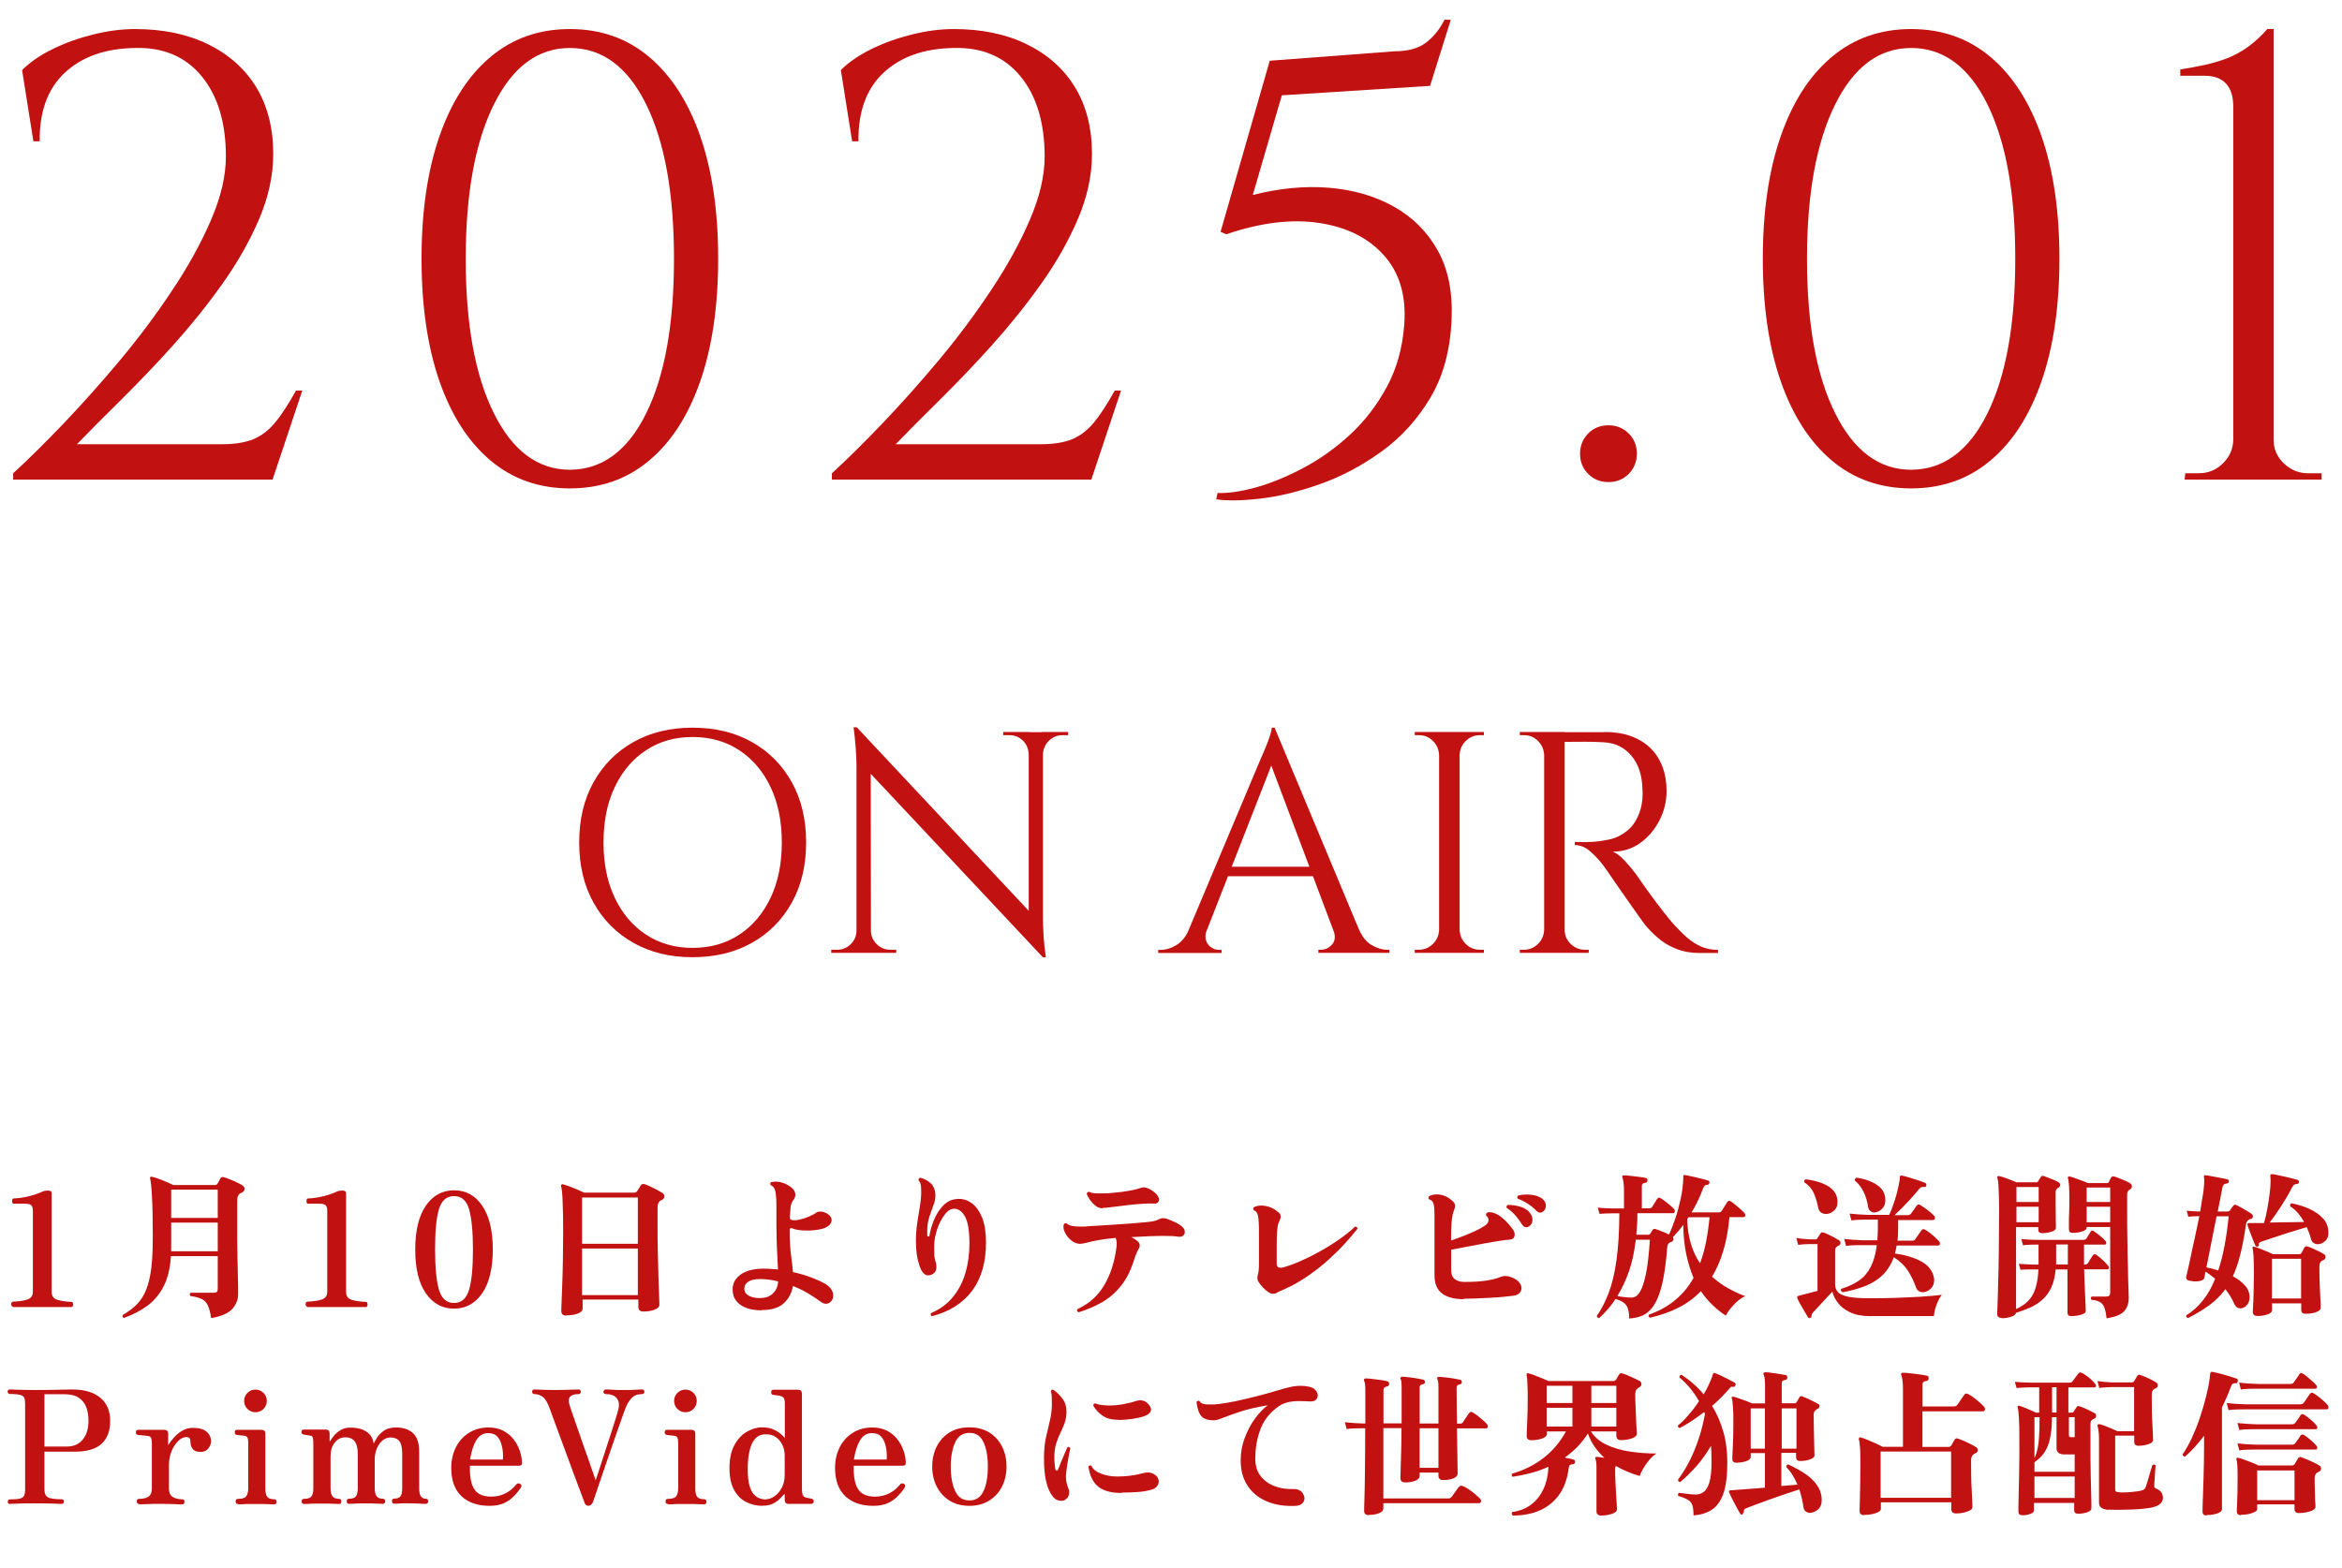
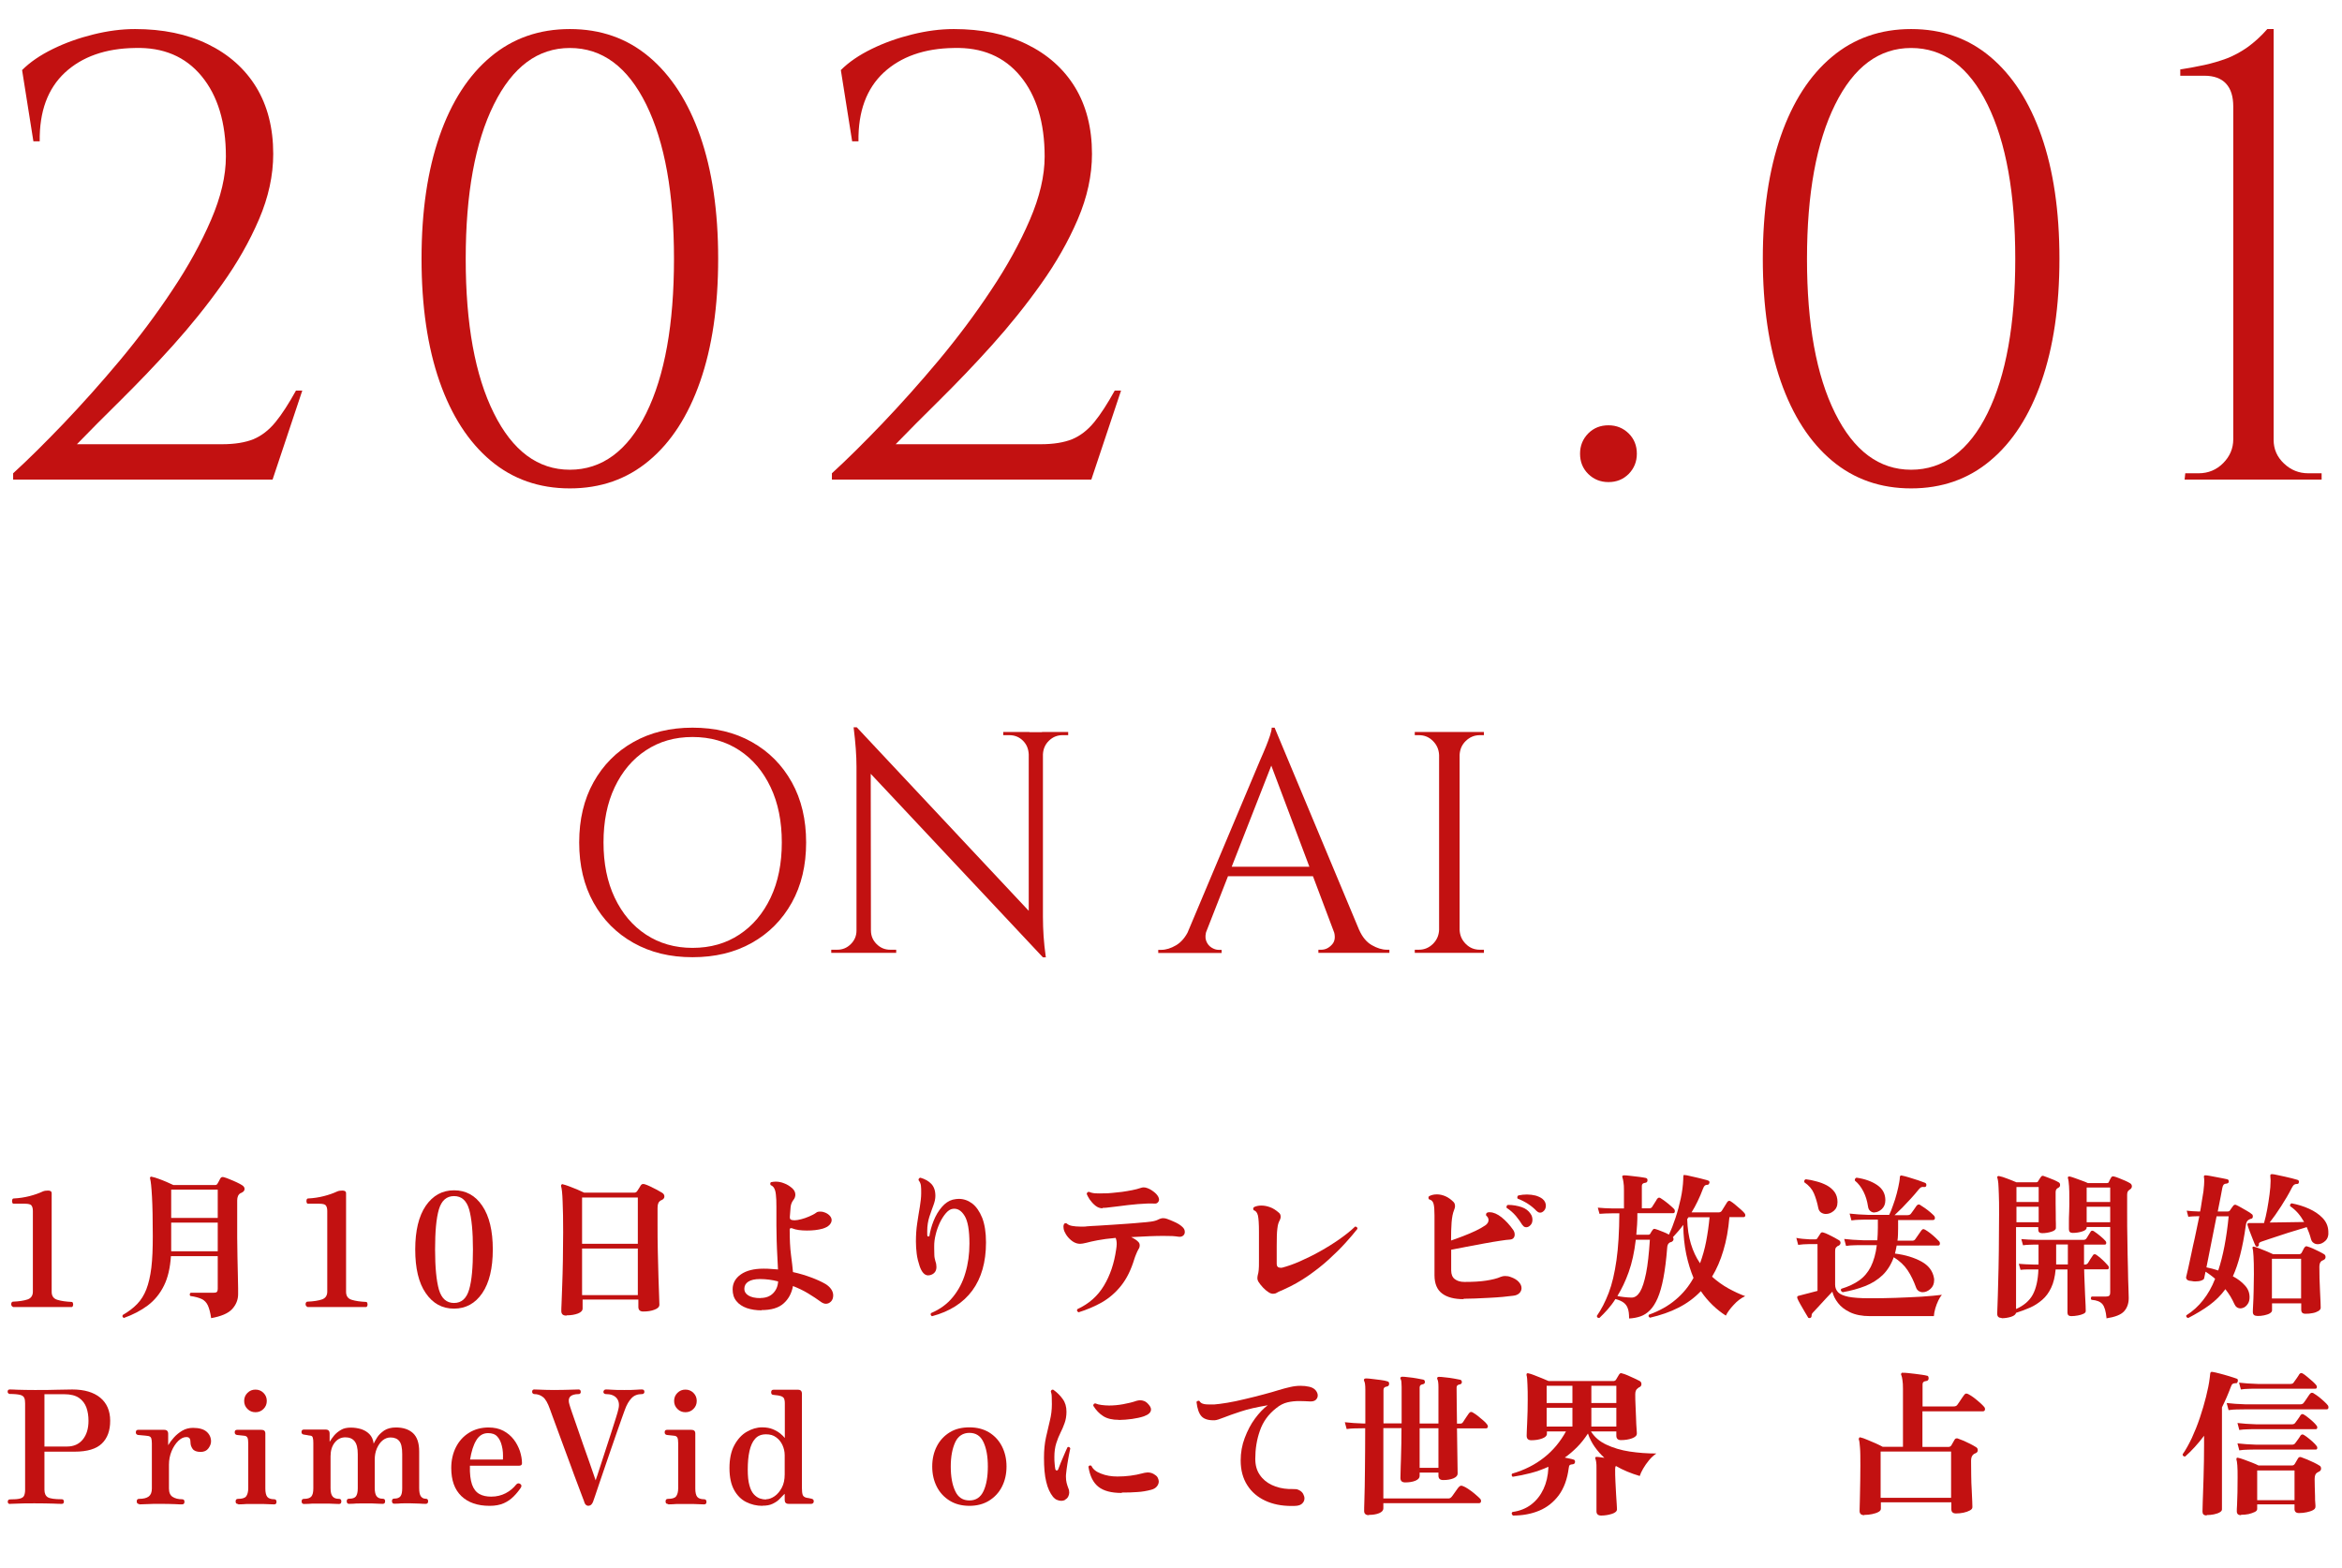
<svg xmlns="http://www.w3.org/2000/svg" id="_レイヤー_2" data-name="レイヤー 2" viewBox="0 0 178.12 119.29">
  <defs>
    <style>
      .cls-1 {
        clip-path: url(#clippath);
      }

      .cls-2 {
        fill: none;
      }

      .cls-2, .cls-3 {
        stroke-width: 0px;
      }

      .cls-3 {
        fill: #c21111;
      }
    </style>
    <clipPath id="clippath">
      <rect class="cls-2" width="178.12" height="119.29" />
    </clipPath>
  </defs>
  <g id="_レイヤー_1-2" data-name="レイヤー 1">
    <g id="onair">
      <g id="onair_02">
        <g class="cls-1">
          <g>
            <path class="cls-3" d="m2.54,10.75l-.86-5.42c.61-.61,1.39-1.14,2.35-1.61s1.98-.83,3.07-1.1,2.14-.41,3.17-.41c2.11,0,3.96.38,5.54,1.15s2.81,1.86,3.67,3.26c.86,1.41,1.3,3.1,1.3,5.09,0,1.63-.36,3.29-1.08,4.97-.72,1.68-1.66,3.33-2.81,4.94-1.15,1.62-2.4,3.17-3.74,4.66-1.34,1.49-2.66,2.86-3.94,4.13-1.28,1.26-2.4,2.39-3.36,3.38h11.04c.96,0,1.75-.13,2.38-.38.62-.26,1.18-.69,1.68-1.3.5-.61,1.01-1.41,1.56-2.4h.48l-2.26,6.77H1v-.48c1.12-1.02,2.39-2.28,3.82-3.77,1.42-1.49,2.86-3.1,4.3-4.82,1.44-1.73,2.77-3.5,3.98-5.33,1.22-1.82,2.2-3.61,2.95-5.35.75-1.74,1.13-3.35,1.13-4.82,0-2.59-.62-4.63-1.85-6.12-1.23-1.49-2.92-2.2-5.06-2.14-2.24.03-4.02.66-5.33,1.87-1.31,1.22-1.95,2.96-1.92,5.23h-.48Z" />
            <path class="cls-3" d="m43.34,2.21c2.34,0,4.34.7,6.02,2.11,1.68,1.41,2.98,3.42,3.89,6.02.91,2.61,1.37,5.72,1.37,9.34s-.46,6.73-1.37,9.34c-.91,2.61-2.21,4.62-3.89,6.02-1.68,1.41-3.69,2.11-6.02,2.11s-4.34-.7-6.02-2.11c-1.68-1.41-2.98-3.42-3.89-6.02-.91-2.61-1.37-5.72-1.37-9.34s.46-6.73,1.37-9.34c.91-2.61,2.21-4.62,3.89-6.02,1.68-1.41,3.69-2.11,6.02-2.11Zm0,1.44c-2.43,0-4.36,1.43-5.78,4.3-1.42,2.86-2.14,6.78-2.14,11.74s.71,8.87,2.14,11.74c1.42,2.86,3.35,4.3,5.78,4.3s4.4-1.43,5.81-4.3c1.41-2.86,2.11-6.78,2.11-11.74s-.7-8.87-2.11-11.74c-1.41-2.86-3.34-4.3-5.81-4.3Z" />
            <path class="cls-3" d="m64.81,10.75l-.86-5.42c.61-.61,1.39-1.14,2.35-1.61s1.98-.83,3.07-1.1,2.14-.41,3.17-.41c2.11,0,3.96.38,5.54,1.15s2.81,1.86,3.67,3.26c.86,1.41,1.3,3.1,1.3,5.09,0,1.63-.36,3.29-1.08,4.97-.72,1.68-1.66,3.33-2.81,4.94-1.15,1.62-2.4,3.17-3.74,4.66-1.34,1.49-2.66,2.86-3.94,4.13-1.28,1.26-2.4,2.39-3.36,3.38h11.04c.96,0,1.75-.13,2.38-.38.62-.26,1.18-.69,1.68-1.3.5-.61,1.01-1.41,1.56-2.4h.48l-2.26,6.77h-19.73v-.48c1.12-1.02,2.39-2.28,3.82-3.77,1.42-1.49,2.86-3.1,4.3-4.82,1.44-1.73,2.77-3.5,3.98-5.33,1.22-1.82,2.2-3.61,2.95-5.35.75-1.74,1.13-3.35,1.13-4.82,0-2.59-.62-4.63-1.85-6.12-1.23-1.49-2.92-2.2-5.06-2.14-2.24.03-4.02.66-5.33,1.87-1.31,1.22-1.95,2.96-1.92,5.23h-.48Z" />
-             <path class="cls-3" d="m108.77,6.53l-11.28.72-2.21,7.58c2.02-.51,3.94-.7,5.78-.55s3.48.62,4.92,1.42c1.44.8,2.56,1.91,3.36,3.34.8,1.42,1.15,3.18,1.06,5.26-.1,2.34-.64,4.33-1.63,5.98-.99,1.65-2.23,3.01-3.72,4.08-1.49,1.07-3.05,1.9-4.68,2.47-1.63.58-3.15.94-4.56,1.1-1.41.16-2.51.17-3.31.05l.1-.48c.8.03,1.78-.11,2.93-.43,1.15-.32,2.36-.82,3.62-1.49,1.26-.67,2.45-1.52,3.55-2.54,1.1-1.02,2.03-2.23,2.78-3.62s1.19-2.97,1.32-4.73c.16-2.18-.35-3.93-1.54-5.26-1.18-1.33-2.82-2.15-4.92-2.47-2.1-.32-4.46-.03-7.08.86l-.43-.19,3.74-13.01,9.5-.72c1.02,0,1.82-.22,2.4-.67.58-.45,1.04-1.02,1.39-1.73h.48l-1.58,5.04Z" />
            <path class="cls-3" d="m122.33,36.67c-.61,0-1.12-.21-1.54-.62-.42-.42-.62-.93-.62-1.54s.21-1.12.62-1.54c.42-.42.93-.62,1.54-.62s1.12.21,1.54.62c.42.42.62.93.62,1.54s-.21,1.12-.62,1.54c-.42.42-.93.62-1.54.62Z" />
            <path class="cls-3" d="m145.35,2.21c2.34,0,4.34.7,6.02,2.11,1.68,1.41,2.98,3.42,3.89,6.02.91,2.61,1.37,5.72,1.37,9.34s-.46,6.73-1.37,9.34c-.91,2.61-2.21,4.62-3.89,6.02-1.68,1.41-3.69,2.11-6.02,2.11s-4.34-.7-6.02-2.11c-1.68-1.41-2.98-3.42-3.89-6.02-.91-2.61-1.37-5.72-1.37-9.34s.46-6.73,1.37-9.34c.91-2.61,2.21-4.62,3.89-6.02,1.68-1.41,3.69-2.11,6.02-2.11Zm0,1.44c-2.43,0-4.36,1.43-5.78,4.3-1.42,2.86-2.14,6.78-2.14,11.74s.71,8.87,2.14,11.74c1.42,2.86,3.35,4.3,5.78,4.3s4.4-1.43,5.81-4.3c1.41-2.86,2.11-6.78,2.11-11.74s-.7-8.87-2.11-11.74c-1.41-2.86-3.34-4.3-5.81-4.3Z" />
            <path class="cls-3" d="m166.15,36.48l.05-.48h1.01c.74,0,1.36-.26,1.87-.77.51-.51.77-1.12.77-1.82V8.11c0-.77-.18-1.35-.55-1.75-.37-.4-.92-.6-1.66-.6h-1.82v-.48c.64-.1,1.26-.21,1.85-.34.59-.13,1.16-.3,1.7-.5.54-.21,1.07-.5,1.58-.86.51-.37,1.01-.82,1.49-1.37h.48v31.25c0,.7.26,1.3.79,1.8.53.5,1.14.74,1.85.74h1.01v.48h-10.42Z" />
            <path class="cls-3" d="m52.67,55.35c1.71,0,3.22.36,4.51,1.09,1.3.73,2.31,1.75,3.04,3.06.73,1.31,1.09,2.84,1.09,4.58s-.36,3.27-1.09,4.58c-.73,1.31-1.74,2.33-3.04,3.06-1.3.73-2.8,1.09-4.51,1.09s-3.19-.36-4.49-1.09c-1.3-.73-2.31-1.75-3.04-3.06-.73-1.31-1.09-2.84-1.09-4.58s.36-3.27,1.09-4.58c.73-1.31,1.74-2.33,3.04-3.06,1.3-.73,2.79-1.09,4.49-1.09Zm0,16.75c1.36,0,2.55-.34,3.56-1.01,1.02-.67,1.81-1.61,2.38-2.81.57-1.2.85-2.6.85-4.2s-.28-3-.85-4.2c-.57-1.2-1.36-2.14-2.38-2.81-1.02-.67-2.2-1.01-3.56-1.01s-2.52.34-3.54,1.01c-1.02.67-1.81,1.61-2.38,2.81-.57,1.2-.85,2.6-.85,4.2s.28,3,.85,4.2c.57,1.2,1.36,2.14,2.38,2.81,1.02.67,2.2,1.01,3.54,1.01Z" />
            <path class="cls-3" d="m65.21,70.78v1.7h-1.99v-.24h.46c.4,0,.74-.14,1.03-.43s.43-.63.43-1.03h.07Zm-.05-15.46l1.06,1.34.02,15.82h-1.1v-14.16c0-.82-.07-1.82-.22-3h.24Zm0,0l13.94,14.88.22,2.62-13.94-14.86-.22-2.64Zm1.08,15.46c0,.4.14.74.43,1.03s.63.43,1.03.43h.46v.24h-1.99v-1.7h.07Zm10.06-15.1h1.99v1.7h-.05c-.02-.42-.16-.76-.44-1.04-.28-.28-.63-.42-1.04-.42h-.46v-.24Zm3.02,0v14.06c0,.51.02,1,.05,1.48.03.47.09,1,.17,1.6h-.22l-1.08-1.27v-15.86h1.08Zm1.92,0v.24h-.43c-.4,0-.74.14-1.03.42-.29.28-.44.63-.46,1.04h-.07v-1.7h1.99Z" />
            <path class="cls-3" d="m91.78,70.73c-.11.32-.13.59-.05.82.08.22.21.4.4.52s.37.18.56.18h.22v.24h-4.82v-.24h.22c.37,0,.75-.12,1.14-.35.39-.23.72-.62.97-1.16h1.37Zm5.16-15.38l.22,1.68-6.02,15.38h-1.44l6.14-14.59c.18-.4.32-.74.44-1.03s.22-.57.31-.84c.09-.27.13-.47.13-.6h.22Zm3.38,10.58v.72h-7.51v-.72h7.51Zm-3.38-10.58l7.1,16.99h-2.04l-5.54-14.71.48-2.28Zm4.46,15.38h1.97c.24.54.56.93.96,1.16.4.23.78.35,1.15.35h.19v.24h-5.4v-.24h.22c.3,0,.58-.13.82-.4.24-.26.27-.64.1-1.12Z" />
            <path class="cls-3" d="m109.52,57.43h-.07c-.02-.42-.17-.77-.47-1.07-.3-.3-.65-.44-1.07-.44h-.31v-.24h1.92v1.75Zm0,13.3v1.75h-1.92v-.24h.31c.42,0,.77-.15,1.07-.44.3-.3.45-.65.47-1.07h.07Zm1.49-15.05v16.8h-1.56v-16.8h1.56Zm-.07,1.75v-1.75h1.92v.24h-.31c-.42,0-.77.15-1.07.44s-.45.65-.47,1.07h-.07Zm0,13.3h.07c.02.42.17.77.47,1.07.3.3.65.44,1.07.44h.31v.24h-1.92v-1.75Z" />
-             <path class="cls-3" d="m117.51,57.43h-.07c-.02-.42-.17-.77-.47-1.07-.3-.3-.65-.44-1.07-.44h-.31v-.24h1.92v1.75Zm0,13.3v1.75h-1.92v-.24h.31c.42,0,.77-.15,1.07-.44.3-.3.45-.65.47-1.07h.07Zm1.49-15.05v16.8h-1.56v-16.8h1.56Zm3.07,0c.72,0,1.37.1,1.96.31.58.21,1.08.51,1.48.9.4.39.71.86.92,1.42.22.55.32,1.18.32,1.88,0,.77-.18,1.5-.54,2.21-.36.7-.85,1.28-1.46,1.72-.62.44-1.31.66-2.08.66.27.11.57.34.89.68.32.34.6.68.84,1,.43.62.81,1.16,1.14,1.61.33.45.66.89,1,1.32.34.43.62.78.86,1.03.32.35.64.67.96.94.32.27.67.49,1.04.65.38.16.8.24,1.26.24v.24h-1.32c-.74,0-1.37-.11-1.91-.34-.54-.22-.99-.5-1.36-.83s-.68-.64-.94-.95c-.05-.06-.18-.25-.4-.55s-.47-.67-.77-1.09-.59-.84-.88-1.26-.54-.77-.74-1.07-.33-.47-.36-.52c-.3-.4-.64-.77-1.01-1.1s-.77-.5-1.2-.5v-.24c.5.02.92.02,1.27,0,.42-.02.87-.08,1.37-.19.5-.11.96-.34,1.39-.7.43-.35.76-.89.98-1.61.05-.18.09-.4.12-.66.03-.26.04-.52.02-.78-.02-1.09-.29-1.96-.83-2.6-.54-.65-1.25-1-2.15-1.04-.45-.03-.91-.04-1.38-.04-.47,0-1.03.01-1.67.01,0-.02-.02-.08-.06-.2s-.1-.3-.18-.54h3.38Zm-3.14,15.05h.07c0,.42.15.77.46,1.07s.66.44,1.08.44h.29v.24h-1.9v-1.75Z" />
          </g>
          <g>
            <path class="cls-3" d="m.98,99.4s-.08-.03-.11-.1c-.02-.06-.03-.13,0-.19.02-.06.06-.1.13-.1.47-.02.84-.08,1.1-.17.26-.09.4-.29.4-.59v-6.14c0-.19-.04-.33-.11-.42s-.24-.13-.52-.13h-.83c-.06,0-.09-.03-.11-.1-.02-.07-.02-.14,0-.2.02-.07.06-.1.12-.1.41-.02.81-.08,1.2-.18.39-.1.72-.22,1-.35.11-.05.24-.07.4-.07.18,0,.28.06.28.19v7.51c0,.32.14.52.43.61.29.09.65.14,1.08.16.06,0,.09.03.11.1.02.06.02.13,0,.19-.02.06-.05.1-.11.1H.98Z" />
            <path class="cls-3" d="m16.06,100.27c-.06-.42-.15-.75-.25-.97-.1-.22-.26-.39-.47-.49-.21-.1-.5-.18-.86-.23-.03-.03-.05-.07-.05-.11,0-.05.02-.1.07-.14h1.74c.14,0,.22-.02.26-.07.04-.05.06-.12.06-.23v-2.48h-3.56c-.06.89-.23,1.64-.53,2.24-.3.61-.71,1.11-1.22,1.5-.52.39-1.13.71-1.83.96-.11-.06-.14-.13-.08-.23.43-.25.79-.52,1.09-.83.29-.3.53-.68.7-1.12s.3-.99.38-1.64c.08-.66.11-1.46.11-2.4,0-1.26-.02-2.25-.06-2.99-.04-.74-.09-1.2-.14-1.37-.02-.07-.02-.12.02-.14.03-.03.08-.04.14-.01.12.02.28.07.47.14.2.07.4.15.61.24s.39.17.53.24h3.16c.1,0,.16-.04.2-.12.02-.04.05-.09.09-.16s.07-.14.11-.21c.05-.08.1-.12.17-.12.02,0,.07,0,.13.02.11.03.26.08.44.16.18.07.36.15.53.23s.32.16.42.23c.1.07.16.16.16.26,0,.13-.07.22-.22.29,0,0-.02.02-.04.02l-.05.02c-.17.1-.25.29-.25.55v1.4c0,.44,0,.91,0,1.41s.01,1,.02,1.49c.01.5.02.95.03,1.36s.01.75.02,1.01c0,.26,0,.42,0,.46,0,.42-.15.8-.45,1.13-.3.33-.84.56-1.63.7Zm-3.05-5.09h3.55v-2.18h-3.54v1.93s0,.08,0,.13,0,.09,0,.13Zm3.55-4.69h-3.54v2.15h3.54v-2.15Z" />
            <path class="cls-3" d="m23.37,99.4s-.08-.03-.11-.1c-.02-.06-.03-.13,0-.19.02-.06.06-.1.13-.1.47-.02.84-.08,1.1-.17.26-.09.4-.29.4-.59v-6.14c0-.19-.04-.33-.11-.42s-.24-.13-.52-.13h-.83c-.06,0-.09-.03-.11-.1-.02-.07-.02-.14,0-.2.02-.07.06-.1.12-.1.41-.02.81-.08,1.2-.18.39-.1.72-.22,1-.35.11-.05.24-.07.4-.07.18,0,.28.06.28.19v7.51c0,.32.14.52.43.61.29.09.65.14,1.08.16.06,0,.09.03.11.1.02.06.02.13,0,.19-.02.06-.05.1-.11.1h-4.44Z" />
            <path class="cls-3" d="m34.53,99.54c-.9,0-1.61-.39-2.15-1.18-.54-.78-.8-1.89-.8-3.32s.27-2.54.8-3.32c.54-.78,1.25-1.18,2.15-1.18s1.62.39,2.15,1.18c.53.78.8,1.89.8,3.32s-.27,2.54-.8,3.32c-.53.78-1.25,1.18-2.15,1.18Zm0-.43c.57,0,.95-.34,1.15-1.02.2-.68.29-1.7.29-3.05s-.1-2.38-.29-3.05c-.2-.68-.58-1.01-1.15-1.01s-.95.34-1.15,1.01c-.2.68-.29,1.69-.29,3.05s.1,2.37.29,3.05c.2.68.58,1.02,1.15,1.02Z" />
            <path class="cls-3" d="m43.07,100.07c-.26,0-.38-.12-.38-.35,0-.05,0-.25.02-.61.01-.36.03-.82.05-1.38.02-.56.04-1.19.05-1.88.01-.69.02-1.4.02-2.12,0-.94-.01-1.72-.04-2.33-.02-.61-.06-1-.12-1.18,0-.05,0-.09.04-.12.03-.03.07-.04.12-.01.1.02.25.07.44.14.19.07.39.15.61.24.21.09.39.17.55.25h3.79c.11,0,.19-.04.24-.12.02-.04.07-.11.13-.2.06-.1.11-.17.14-.23.05-.07.11-.11.18-.11.04,0,.07,0,.1.01.11.03.26.09.43.17s.35.17.52.26c.17.09.3.17.4.23.11.07.17.16.17.28,0,.12-.07.21-.22.28-.02,0-.05.02-.07.03-.02.01-.04.03-.05.04-.12.08-.18.26-.18.53v1.15c0,.73,0,1.45.02,2.17s.03,1.37.05,1.96c.02.59.04,1.07.05,1.44.01.37.02.58.02.63,0,.16-.12.29-.37.38-.25.1-.54.14-.86.14-.25,0-.37-.12-.37-.35v-.56h-4.24v.68c0,.16-.12.29-.35.38-.24.09-.52.14-.85.14Zm5.44-8.98h-4.24v3.52h4.24v-3.52Zm0,3.88h-4.24v3.54h4.24v-3.54Z" />
            <path class="cls-3" d="m57.92,99.67c-.42,0-.79-.06-1.12-.17-.33-.12-.6-.29-.79-.53-.2-.24-.29-.54-.29-.9,0-.46.21-.84.62-1.13s.99-.44,1.73-.44c.18,0,.37,0,.55.02.18.01.37.03.55.04-.02-.3-.03-.63-.05-1.01-.02-.38-.04-.77-.05-1.18-.01-.4-.02-.79-.02-1.15v-1.43c0-.39-.01-.7-.04-.92-.02-.22-.07-.38-.13-.49-.06-.11-.15-.19-.26-.23-.02-.04-.04-.07-.04-.1,0-.06.02-.11.07-.13.11-.02.22-.04.34-.04.22,0,.43.04.65.13.22.08.43.21.62.38.15.14.23.3.23.48,0,.15-.05.29-.16.42-.11.15-.18.33-.2.52-.02.2-.04.45-.06.76,0,.1.02.17.08.2.06.03.15.05.28.05.14,0,.3-.03.5-.08.2-.05.4-.12.61-.21.21-.09.39-.18.54-.29.06-.06.17-.08.31-.08s.27.03.38.08c.16.07.28.16.36.26.08.1.12.2.12.31,0,.13-.06.25-.17.37-.12.12-.29.21-.52.28-.36.1-.76.14-1.19.14-.46,0-.83-.05-1.1-.16-.02,0-.04-.01-.06-.02-.02,0-.03,0-.05,0-.06,0-.1.04-.1.11,0,.75.03,1.39.1,1.92.07.53.12.96.15,1.31.5.11.96.25,1.39.41.43.16.8.33,1.09.5.16.1.3.22.41.37s.17.32.17.49c0,.2-.06.36-.17.47-.12.12-.25.17-.39.17-.1,0-.22-.04-.34-.12-.31-.23-.65-.45-1.01-.67s-.75-.4-1.15-.56c-.1.55-.34,1-.72,1.33-.38.34-.94.5-1.67.5Zm-.08-.94c.4,0,.72-.12.95-.35.24-.24.37-.54.39-.91-.46-.12-.92-.18-1.38-.18-.39,0-.69.07-.89.2-.2.13-.3.31-.3.55,0,.2.1.37.31.5.21.13.51.2.91.2Z" />
            <path class="cls-3" d="m70.89,100.12c-.11-.06-.14-.14-.08-.24.68-.29,1.23-.69,1.66-1.22s.75-1.13.95-1.83c.21-.7.31-1.44.31-2.23,0-1.01-.12-1.72-.37-2.12-.25-.41-.55-.58-.9-.53-.18.02-.36.14-.53.34-.17.2-.32.44-.46.73-.13.29-.24.59-.31.9-.08.31-.11.6-.11.85v.19c0,.18,0,.34.01.5,0,.16.04.31.08.47.06.16.08.31.08.44,0,.3-.14.5-.41.6-.07.02-.14.04-.22.04-.27,0-.49-.24-.65-.71-.1-.3-.18-.61-.22-.93-.04-.32-.06-.63-.06-.94,0-.48.03-.95.1-1.4.07-.45.13-.87.2-1.25.06-.38.1-.72.1-1v-.07c0-.2,0-.38-.02-.53-.02-.15-.08-.29-.18-.41v-.02c0-.1.05-.15.14-.17.35.1.63.26.83.47.2.21.31.51.31.91,0,.22-.05.46-.15.72-.1.26-.2.56-.31.88-.1.32-.16.68-.16,1.07,0,.06,0,.13,0,.2s0,.14.02.21h.14c.06-.39.17-.79.33-1.19.16-.4.37-.75.62-1.04s.53-.48.83-.56c.18-.04.33-.06.46-.06.37,0,.71.12,1.02.35.31.24.56.6.76,1.09.19.49.29,1.11.29,1.87,0,1.5-.35,2.72-1.04,3.66s-1.72,1.6-3.08,1.96Z" />
            <path class="cls-3" d="m82.02,99.81c-.11-.06-.14-.13-.08-.23.88-.41,1.55-1,2.02-1.79.47-.78.78-1.7.93-2.76.02-.14.04-.28.04-.41,0-.19-.03-.34-.08-.46-.55.05-1.01.11-1.37.18-.36.07-.64.13-.85.19-.21.05-.37.08-.48.08-.32,0-.62-.16-.91-.49-.13-.15-.22-.3-.28-.44-.06-.14-.08-.26-.08-.37,0-.08.01-.14.04-.19.03-.06.08-.08.13-.08.04,0,.07.01.1.04.09.08.22.14.4.17s.38.05.6.05c.09,0,.17,0,.26,0,.08,0,.17,0,.26-.02.21-.02.48-.03.83-.05.34-.02.71-.04,1.11-.07.4-.03.78-.06,1.16-.08.38-.03.7-.05.97-.08.31-.02.58-.05.8-.08.22-.03.41-.08.56-.16.05-.02.1-.05.17-.07.06-.02.13-.03.2-.03.1,0,.19.02.28.05.17.06.37.14.61.25.24.11.42.23.55.35.14.12.2.25.2.4,0,.11-.04.21-.13.28s-.2.1-.35.08c-.14-.02-.29-.04-.47-.05-.18,0-.38-.01-.61-.01-.31,0-.68,0-1.09.02s-.89.04-1.43.07c.25.12.43.24.55.37.06.06.1.15.1.25,0,.11-.03.22-.1.31-.06.1-.11.22-.16.34-.05.12-.1.24-.14.37-.25.83-.58,1.51-1.01,2.05-.42.53-.91.95-1.46,1.27-.55.31-1.14.56-1.78.76Zm1.84-7.9c-.2,0-.39-.07-.56-.21-.17-.14-.31-.3-.43-.47-.11-.17-.18-.31-.22-.41.02-.12.08-.17.19-.16.13.06.29.1.49.11.2.01.41.01.65,0,.16,0,.36,0,.59-.03.24-.02.49-.05.76-.08.27-.04.52-.08.77-.13s.45-.1.62-.16c.05-.02.1-.03.14-.04s.1-.01.14-.01c.07,0,.14.01.22.04.16.05.33.14.5.27.18.13.3.27.37.4.04.08.06.15.06.2,0,.09-.03.17-.09.23-.06.07-.15.1-.26.09-.34-.02-.77,0-1.27.04-.5.04-.98.1-1.43.16-.22.02-.45.05-.67.08-.22.03-.42.05-.59.05Z" />
            <path class="cls-3" d="m97.11,98.33c-.09.06-.18.08-.29.08-.06,0-.11-.01-.17-.03-.06-.02-.11-.05-.16-.08-.14-.09-.29-.21-.43-.36-.14-.15-.26-.3-.36-.46-.05-.09-.07-.17-.07-.25,0-.04,0-.08.01-.13,0-.04.02-.08.02-.11.03-.11.06-.24.07-.38.02-.14.02-.39.02-.76v-2.18c0-.59-.03-1-.08-1.22-.06-.22-.16-.35-.31-.39-.03-.03-.05-.07-.05-.12,0-.04.02-.08.06-.12.16-.08.35-.12.56-.12s.43.04.65.12c.23.08.45.22.68.42.1.08.14.18.14.31,0,.1-.03.19-.08.29-.08.13-.14.33-.17.61-.04.28-.05.71-.05,1.31v1.38c0,.19.1.29.29.29h.07s.05,0,.07-.01c.38-.1.82-.25,1.32-.47.5-.22,1.01-.47,1.53-.76.52-.29,1.02-.6,1.49-.93.47-.33.87-.65,1.19-.96.12,0,.18.06.18.17-.24.31-.55.67-.92,1.08-.37.41-.8.83-1.27,1.26s-1,.84-1.57,1.24c-.57.39-1.16.73-1.79,1.01-.12.06-.23.11-.34.15-.1.04-.19.09-.25.13Z" />
            <path class="cls-3" d="m111.31,98.82c-.7,0-1.25-.14-1.63-.43-.38-.28-.58-.75-.58-1.39v-4.55c0-.4-.02-.69-.07-.88s-.16-.3-.34-.34c-.03-.03-.05-.07-.05-.12,0-.06.02-.1.05-.12.18-.1.38-.14.6-.14s.42.05.64.14c.22.1.42.24.61.43.08.08.12.18.12.31,0,.06,0,.11-.02.16-.02.05-.03.1-.05.15-.1.24-.16.56-.19.95-.03.4-.04.85-.04,1.37.3-.1.61-.22.93-.34s.64-.26.94-.4c.3-.14.55-.29.76-.43.14-.11.22-.24.22-.38,0-.14-.06-.25-.18-.35,0-.02-.01-.04-.01-.07,0-.08.04-.13.11-.16.03,0,.06-.01.09-.02s.06,0,.09,0c.27,0,.57.13.89.38.32.26.62.58.89.97.07.1.11.22.11.35,0,.1-.03.19-.09.26-.06.07-.15.11-.28.12-.14,0-.39.04-.74.09-.35.05-.74.12-1.19.2-.44.08-.89.16-1.34.25s-.84.16-1.19.23v1.57c0,.3.09.53.28.67.18.14.43.21.73.21.65,0,1.2-.03,1.65-.1s.83-.16,1.12-.29c.1-.04.21-.06.32-.06.14,0,.28.02.41.07.29.1.5.23.64.39s.2.31.2.46c0,.14-.05.27-.16.38-.11.11-.27.18-.47.2-.22.03-.49.06-.81.09-.32.03-.67.05-1.04.07s-.72.04-1.06.05c-.34.01-.62.02-.86.02Zm4.48-5.63c-.14-.23-.3-.46-.5-.7-.2-.23-.43-.44-.71-.62v-.05c-.01-.09.03-.14.11-.17.39,0,.74.07,1.04.17s.53.28.68.51c.06.08.09.16.11.23.02.08.03.15.03.22,0,.17-.05.31-.15.41-.1.11-.21.16-.32.16-.13,0-.22-.06-.29-.18Zm1.09-1.06c-.38-.41-.87-.73-1.46-.96-.02-.02-.02-.06-.02-.1,0-.06.03-.11.08-.14.22-.05.44-.07.66-.07s.45.03.65.08c.2.06.38.14.52.25.1.08.16.16.2.25s.06.18.06.26c0,.15-.04.28-.13.38-.09.1-.19.16-.3.16-.1,0-.18-.04-.26-.12Z" />
            <path class="cls-3" d="m123.9,100.26c0-.31-.03-.56-.1-.74-.06-.18-.17-.33-.32-.44-.15-.11-.35-.2-.62-.27-.18.29-.38.55-.59.79-.21.24-.42.45-.63.65h-.02c-.11,0-.17-.05-.17-.16.34-.49.64-1.07.9-1.75.26-.68.45-1.5.59-2.48.14-.98.21-2.17.22-3.57h-.28c-.14,0-.21,0-.23,0-.41,0-.74.02-1,.04l-.13-.47c.31.03.69.05,1.13.06h.86v-1.38c0-.26-.01-.47-.04-.63-.02-.16-.05-.26-.07-.32-.02-.06-.03-.11-.01-.14.02-.03.06-.05.12-.05.1,0,.27.01.49.04.22.02.45.05.68.08.23.03.39.06.49.08.09.02.13.08.13.17,0,.12-.06.19-.18.2-.17.02-.25.1-.25.24v1.7h.55c.12,0,.2-.04.24-.12.06-.09.12-.19.19-.3.07-.11.13-.2.17-.28.05-.07.1-.11.16-.11.05,0,.09.01.12.04.1.06.22.15.36.25.14.1.26.21.38.31.12.1.21.19.28.26.04.04.06.09.06.16,0,.1-.04.16-.13.16h-2.72c0,.3,0,.58-.02.85s-.04.54-.06.79h.9c.08,0,.13-.03.16-.08.02-.02.04-.07.08-.14s.08-.12.11-.16c.04-.05.08-.07.11-.07.04,0,.13.02.26.07.13.05.28.11.44.17s.3.13.42.2c.18-.37.34-.79.5-1.27s.29-.97.4-1.48c.11-.51.17-.99.19-1.46v-.12s0-.08.01-.12c0-.03,0-.05.01-.06.02-.03.05-.04.1-.02.09,0,.21.03.38.07.16.04.34.08.53.12.19.04.36.09.52.13s.28.07.35.1c.09.04.12.11.08.2-.03.08-.08.12-.13.12-.1,0-.18.03-.22.07s-.09.12-.13.23c-.13.34-.26.66-.41.96-.14.3-.3.58-.46.84h2.04c.12,0,.21-.04.26-.12l.41-.66c.04-.06.09-.1.16-.1.04,0,.08.01.11.04.1.06.21.14.35.26.14.12.28.23.41.35.13.12.23.21.29.29.04.06.06.1.06.14,0,.1-.04.16-.13.16h-1.08c-.08.94-.23,1.79-.46,2.54-.22.75-.51,1.41-.86,1.99.39.35.81.65,1.24.89.44.24.86.44,1.28.59-.32.15-.61.37-.88.67-.27.29-.47.56-.59.81-.35-.22-.69-.49-1.01-.8-.32-.31-.62-.66-.89-1.06-.48.5-1.04.92-1.69,1.25-.64.33-1.37.58-2.18.77-.11-.06-.14-.13-.08-.23.8-.29,1.48-.67,2.03-1.14.56-.47,1.01-1.02,1.36-1.66-.22-.53-.41-1.13-.55-1.79-.14-.67-.22-1.41-.23-2.24-.12.17-.25.33-.38.48-.13.15-.27.3-.41.46.02.02.03.05.04.07,0,.02.01.04.01.07,0,.09-.05.16-.16.22-.03,0-.06.02-.08.02-.02,0-.04.02-.07.04-.1.06-.16.18-.17.35-.07.92-.17,1.7-.29,2.33s-.27,1.15-.44,1.54-.37.7-.59.92-.46.37-.72.46c-.26.09-.54.14-.85.16Zm.19-1.56c.25,0,.46-.15.64-.44.18-.3.33-.77.46-1.41s.22-1.49.29-2.55h-1.07c-.11.94-.29,1.76-.54,2.46-.25.7-.54,1.3-.86,1.82.14.03.3.06.5.08s.39.04.58.04Zm5.21-2.62c.19-.52.35-1.07.46-1.65s.2-1.19.26-1.84h-1.6s-.03.05-.05.07c-.02.02-.03.05-.05.07.02.7.11,1.32.28,1.88.17.56.4,1.05.69,1.47Z" />
            <path class="cls-3" d="m137.69,100.24s-.06.02-.07.02c-.06,0-.1-.02-.12-.07-.06-.1-.14-.24-.25-.42s-.22-.37-.33-.57c-.11-.2-.19-.35-.23-.46,0-.04,0-.08,0-.11,0-.02.03-.04.08-.06l1.46-.38v-3.56h-.18c-.07,0-.14,0-.22,0-.07,0-.14,0-.19,0-.36,0-.65.03-.88.06l-.14-.53c.29.06.63.09,1.02.11h.44c.06,0,.1-.02.13-.07l.26-.4c.04-.06.11-.08.2-.05.11.03.24.08.4.16.15.07.3.15.45.23.15.08.27.15.35.2.07.05.11.11.11.19,0,.1-.05.17-.14.22-.02,0-.04.02-.06.02-.02,0-.03.02-.05.04-.06.04-.11.09-.13.14-.02.06-.03.14-.03.24v2.53c0,.23.08.42.23.58.15.15.41.26.78.34.37.07.88.11,1.52.11.69,0,1.38,0,2.08-.03s1.35-.05,1.96-.09c.61-.04,1.12-.09,1.55-.14-.09.1-.18.24-.27.43-.09.19-.17.39-.23.6-.06.21-.1.41-.11.59h-4.85c-.62,0-1.12-.1-1.52-.29-.4-.19-.71-.43-.92-.71-.22-.28-.36-.57-.43-.86-.14.14-.3.32-.5.53s-.38.42-.56.61c-.18.2-.31.34-.4.43-.06.06-.09.1-.1.14-.01.04-.02.07-.02.11,0,.09-.03.15-.1.18Zm1.18-7.9c-.14,0-.26-.04-.37-.11-.11-.08-.18-.19-.21-.34-.08-.41-.19-.78-.33-1.11-.14-.33-.38-.61-.73-.85,0-.02-.01-.04-.01-.07,0-.08.04-.13.12-.16.26.03.52.08.8.16.28.07.54.17.79.3.24.13.44.3.59.5.15.21.23.46.23.77s-.1.52-.29.68c-.19.16-.39.23-.6.23Zm1.24,5.93c-.11-.07-.14-.15-.07-.24.53-.16.98-.37,1.35-.63.37-.26.67-.61.89-1.04.22-.44.38-.99.46-1.65h-1.03c-.26,0-.5,0-.7.01-.2,0-.4.02-.61.05l-.14-.53c.39.05.87.08,1.44.1h1.08c.02-.29.04-.61.04-.96v-.61h-.7c-.26,0-.5,0-.7.01-.2,0-.4.02-.61.05l-.14-.52c.4.05.88.08,1.45.1h1.56c.09-.18.19-.42.29-.72.11-.3.21-.6.29-.92s.15-.6.19-.86c.03-.16.04-.28.04-.36,0-.04.01-.08.04-.11.02-.03.06-.04.12-.02.13.02.31.07.54.14.23.07.46.14.7.22.23.08.4.14.52.19.06.03.1.08.1.16,0,.12-.06.17-.18.16-.1-.02-.18,0-.24.03-.06.04-.12.1-.2.2-.16.2-.35.42-.56.65-.21.23-.43.46-.64.68-.22.22-.42.41-.6.58h.98c.13,0,.22-.04.28-.13.05-.06.12-.16.21-.29.09-.13.16-.23.2-.29.05-.06.1-.1.16-.1.02,0,.05,0,.07.01.02,0,.05.02.07.04.1.06.21.13.35.23.14.1.27.2.4.31.13.11.22.2.29.27.04.06.06.11.06.16,0,.1-.05.16-.14.16h-2.66v.61c0,.18,0,.34-.01.5,0,.16-.02.31-.04.46h1.08c.07,0,.13,0,.17-.02s.08-.05.11-.1l.46-.66c.05-.06.1-.1.16-.1.02,0,.07.02.13.05.1.06.23.14.37.25.14.11.28.23.41.35s.23.22.29.29c.03.04.05.09.05.14,0,.11-.04.17-.13.17h-3.16c-.02.1-.04.21-.06.31-.02.1-.05.2-.07.3.8.1,1.47.31,2.02.61.54.3.86.72.95,1.26,0,.03.01.06.01.08v.07c0,.28-.09.5-.28.67-.19.17-.39.25-.59.25-.1,0-.2-.03-.29-.08-.09-.06-.16-.14-.2-.24-.18-.5-.39-.95-.65-1.34-.26-.39-.61-.72-1.06-1-.2.55-.48,1-.85,1.36-.37.35-.81.63-1.32.83s-1.08.36-1.72.47Zm2.45-6.04c-.12,0-.23-.04-.32-.12-.1-.08-.15-.2-.17-.35-.06-.4-.17-.78-.35-1.13-.18-.35-.39-.62-.64-.82,0-.02-.01-.04-.01-.06,0-.08.04-.14.13-.17.63.09,1.16.28,1.57.56.42.29.62.67.62,1.15,0,.29-.09.51-.27.68-.18.16-.37.25-.56.25Z" />
            <path class="cls-3" d="m152.24,100.25c-.22,0-.34-.1-.34-.3,0-.03,0-.26.02-.68s.03-.98.05-1.69c.02-.7.04-1.5.05-2.4.01-.9.02-1.84.02-2.83,0-.65,0-1.16-.02-1.53-.01-.37-.03-.65-.04-.83-.02-.18-.04-.31-.07-.39-.02-.06-.02-.1.02-.12.03-.03.07-.04.12-.02.16.03.36.09.61.19.25.09.48.19.7.28h1.51c.06,0,.11-.02.13-.07.04-.06.08-.13.12-.19s.08-.11.11-.16c.05-.07.12-.09.2-.06.09.03.2.08.35.13.14.06.29.11.43.17.14.06.25.12.34.17.09.04.13.11.13.22,0,.1-.05.17-.16.22-.03.02-.05.03-.06.04-.05.03-.08.08-.1.14-.02.06-.02.13-.02.21,0,.22,0,.47,0,.76,0,.29,0,.58.01.86,0,.28,0,.52.01.71,0,.19,0,.3,0,.32,0,.12-.11.22-.34.29-.22.07-.46.11-.7.11-.2,0-.3-.09-.3-.26v-.2h-1.69v6.23c.59-.26,1.02-.63,1.27-1.09s.4-1.1.43-1.92h-.28c-.22,0-.42,0-.59,0-.17,0-.33.01-.49.03l-.13-.46c.33.03.73.05,1.2.06h.3v-1.52h-.1c-.22,0-.42,0-.59.01-.17,0-.33.02-.49.04l-.13-.47c.33.03.73.05,1.21.06h3.5c.12,0,.2-.04.25-.12l.31-.5c.03-.06.08-.08.13-.08.05,0,.09.02.13.05.14.09.3.21.48.36.18.15.32.28.4.38.03.04.05.08.05.13,0,.1-.04.14-.13.14h-1.56v1.52h.06c.1,0,.18-.04.24-.12.04-.07.1-.17.19-.31.08-.13.15-.23.19-.28.03-.06.08-.08.13-.08.05,0,.09.02.13.05.09.06.19.14.31.24.12.1.23.21.34.32s.19.2.25.27c.03.04.05.08.05.13,0,.1-.04.14-.12.14h-1.76c0,.29.02.6.03.95.01.34.03.68.04,1,.02.32.03.59.04.82,0,.22.01.36.01.41,0,.08-.06.15-.17.2-.12.06-.26.1-.43.13-.17.03-.34.05-.5.05-.19,0-.29-.09-.29-.26v-3.29h-.9c-.05.55-.16,1.02-.34,1.39-.18.38-.4.68-.68.92-.28.24-.58.44-.92.59s-.7.28-1.07.4c-.03.13-.16.23-.38.3-.22.07-.47.11-.73.11Zm2.81-9.96h-1.69v1.14h1.69v-1.14Zm0,1.5h-1.69v1.18h1.69v-1.18Zm1.33,4.39h.89v-1.52h-.89v1.52Zm3.83,4.07c-.05-.51-.15-.86-.31-1.05-.16-.19-.43-.3-.83-.33-.03-.03-.05-.07-.05-.12s.02-.09.06-.13h1.09c.12,0,.2-.02.25-.07s.07-.12.07-.23v-4.99h-1.79v.04c0,.13-.11.23-.34.3-.22.07-.46.11-.72.11-.19,0-.29-.09-.29-.28,0-.06,0-.21,0-.45,0-.24,0-.54.02-.89s.01-.72.01-1.09c0-.29,0-.57-.02-.85s-.04-.47-.08-.58c-.02-.06-.02-.11.02-.13.02-.02.06-.03.12-.02.1.02.24.07.41.13s.34.12.52.19c.18.06.32.12.44.18h1.45c.07,0,.12-.02.14-.07.02-.05.05-.1.08-.17.03-.06.06-.12.1-.18.04-.08.12-.11.23-.08.1.02.23.07.38.13.15.06.3.12.46.19.15.07.28.13.37.19.1.06.14.14.14.24s-.06.19-.17.25c-.03.02-.05.03-.06.05-.09.06-.13.17-.13.35v1.28c0,.74,0,1.49.02,2.23.01.74.02,1.42.04,2.05.01.63.02,1.15.04,1.55.01.41.02.65.02.73,0,.42-.12.76-.36,1.02-.24.26-.69.43-1.34.53Zm.28-9.92h-1.79v1.1h1.79v-1.1Zm0,1.46h-1.79v1.18h1.79v-1.18Z" />
            <path class="cls-3" d="m166.41,100.25c-.06-.02-.1-.04-.12-.08-.02-.04-.03-.08-.01-.12.49-.31.91-.69,1.27-1.15.36-.45.67-.99.92-1.63-.11-.1-.23-.19-.35-.28-.12-.09-.25-.18-.38-.26l-.1.48c0,.08-.08.14-.21.19-.13.05-.29.07-.47.07-.07,0-.14,0-.22-.02s-.15-.02-.23-.03c-.09-.02-.15-.05-.2-.11-.04-.06-.06-.12-.04-.19.03-.14.08-.36.16-.68.07-.32.15-.67.23-1.07s.17-.8.26-1.19c.09-.4.16-.75.22-1.05.06-.3.1-.51.13-.62h-.08c-.3,0-.56.02-.76.04l-.12-.46c.26.03.55.05.88.06h.14s.02-.12.05-.27c.02-.15.05-.32.08-.51.03-.19.06-.37.09-.55.03-.17.05-.3.05-.39.02-.19.04-.36.04-.52,0-.08,0-.15,0-.21,0-.06-.01-.11-.02-.14,0-.02,0-.03,0-.04,0-.01,0-.02,0-.03,0-.04.01-.07.04-.08s.06-.02.09-.01c.05,0,.15.01.31.04.16.03.34.06.53.1.19.04.36.07.52.1.15.03.24.05.28.06.08.02.12.07.12.17,0,.09-.06.14-.17.16-.1,0-.18.04-.22.08s-.08.13-.1.24c-.02.14-.07.37-.13.69-.06.32-.14.69-.22,1.11h.76c.08,0,.14-.03.18-.1.02-.04.06-.09.11-.16s.1-.13.14-.19c.06-.06.13-.08.2-.05.09.04.21.1.37.19s.31.18.47.27c.16.09.28.17.37.25.05.03.07.08.07.16,0,.1-.04.16-.11.18-.06,0-.11.03-.16.06-.09.04-.15.1-.19.17-.04.07-.06.18-.08.31-.23,1.65-.56,2.93-.98,3.84.38.2.68.43.92.7.24.26.35.56.35.89,0,.2-.04.37-.13.5-.09.14-.19.23-.31.29-.1.04-.18.06-.24.06-.22,0-.38-.11-.48-.34-.08-.18-.18-.37-.29-.56s-.25-.37-.39-.56c-.34.47-.75.87-1.21,1.21s-1,.66-1.61.98Zm2.3-3.62c.18-.54.34-1.16.47-1.84.13-.68.24-1.44.32-2.27h-.92l-.77,3.88c.3.06.6.14.9.24Zm2.99-1.8h-.04s-.08-.02-.11-.06c-.05-.1-.12-.26-.2-.47s-.17-.42-.25-.64c-.08-.22-.14-.38-.17-.49,0-.03,0-.06.01-.1.02-.02.05-.04.1-.04h1.15c.09-.31.17-.65.24-1.03.07-.38.13-.77.18-1.15.05-.38.08-.72.08-1.01,0-.09,0-.16-.01-.22s-.01-.11-.01-.14c0-.06,0-.1.01-.13.03-.03.07-.04.12-.04.1,0,.23.03.41.07.18.04.36.08.56.12.2.04.38.09.55.13.17.04.3.08.4.11.1.03.14.09.12.18,0,.1-.05.14-.16.14-.1,0-.17.03-.22.07-.05.04-.1.12-.17.25-.22.44-.49.89-.79,1.36-.3.47-.6.89-.88,1.25.44,0,.9-.02,1.38-.02.48,0,.89-.02,1.24-.02-.14-.25-.29-.47-.47-.68-.18-.2-.38-.38-.59-.52,0-.02-.01-.04-.01-.06,0-.08.04-.13.12-.16.46.09.9.22,1.32.41s.76.42,1.03.7c.27.28.42.61.44,1,.03.32-.04.57-.22.74-.18.17-.37.26-.58.26-.12,0-.23-.03-.32-.1-.1-.06-.16-.16-.2-.3-.08-.31-.19-.61-.32-.9-.27.08-.58.17-.92.28-.34.1-.68.21-1.01.32s-.63.21-.91.3c-.27.09-.48.16-.62.21-.08.03-.13.06-.16.1-.02.03-.03.08-.02.14,0,.06-.03.1-.1.13Zm-.04,5.26c-.22,0-.32-.1-.32-.3,0-.05,0-.22.02-.52s.03-.66.04-1.08.02-.85.02-1.28c0-.6-.01-1.05-.03-1.36-.02-.31-.04-.51-.07-.59-.02-.05-.01-.08.01-.11.02-.03.05-.04.1-.02.1.02.25.07.43.14s.36.14.55.22.34.15.47.21h1.97c.09,0,.16-.04.2-.11.02-.04.06-.1.1-.19s.08-.15.11-.2c.04-.06.09-.1.14-.1.02,0,.03,0,.05,0,.02,0,.04.01.06.02.11.03.24.08.4.15.15.07.3.14.46.22.15.08.28.14.37.2.09.05.13.12.13.23s-.06.18-.17.23c-.06.02-.1.05-.14.07-.1.08-.16.22-.16.43,0,.24,0,.53.01.87s.02.68.04,1.01c.02.33.03.61.04.85s.01.36.01.4c0,.09-.06.17-.17.24-.12.07-.26.13-.44.16-.18.04-.36.05-.55.05-.22,0-.32-.1-.32-.31v-.48h-2.22v.53c0,.09-.06.16-.17.23s-.26.11-.43.15c-.17.04-.35.05-.52.05Zm3.35-4.34h-2.22v3.02h2.22v-3.02Z" />
            <path class="cls-3" d="m.77,114.4c-.12,0-.18-.06-.18-.17,0-.12.06-.18.18-.18.34,0,.58-.02.74-.06.16-.04.27-.11.32-.22s.08-.26.08-.45v-6.58c0-.18-.02-.32-.07-.42-.04-.1-.15-.18-.31-.22-.16-.04-.43-.07-.79-.07-.04,0-.08-.02-.11-.05s-.05-.07-.05-.11c0-.12.05-.18.16-.18.07,0,.27,0,.6.02.33.01.76.02,1.3.02.66,0,1.23,0,1.71-.02.48-.01.86-.02,1.15-.02.91,0,1.62.21,2.12.62s.76,1,.76,1.76-.21,1.32-.63,1.73-1.11.62-2.07.62h-2.3v2.89c0,.29.09.48.26.58s.53.15,1.06.15c.1,0,.16.06.16.18,0,.11-.05.17-.16.17-.08,0-.3,0-.67-.02-.36-.01-.83-.02-1.39-.02s-.96,0-1.28.02c-.32.01-.51.02-.59.02Zm2.6-4.37h1.72c.52,0,.92-.18,1.21-.54.29-.36.43-.83.43-1.42,0-.37-.05-.7-.16-1.01-.11-.3-.3-.55-.56-.73s-.64-.28-1.12-.28h-1.51v3.97Z" />
            <path class="cls-3" d="m10.58,114.4c-.12,0-.18-.07-.18-.2,0-.13.06-.19.18-.19.33,0,.57-.06.73-.18.16-.12.24-.32.24-.61v-3.43c0-.18-.02-.31-.05-.4-.04-.09-.11-.14-.22-.16-.04,0-.12-.02-.23-.03-.11-.01-.22-.02-.33-.03s-.18-.02-.22-.02c-.11-.02-.17-.09-.17-.19,0-.14.06-.2.18-.2.02,0,.13,0,.32,0,.19,0,.4,0,.64,0s.45,0,.65,0c.2,0,.32,0,.37,0,.2,0,.3.1.3.31v.86c.11-.19.26-.39.44-.59.18-.2.4-.38.64-.52s.51-.21.81-.21c.46,0,.81.1,1.03.29.22.19.34.44.34.74,0,.18-.07.35-.2.53-.13.18-.33.27-.59.27-.3,0-.5-.08-.61-.23-.11-.16-.16-.31-.16-.46s-.02-.27-.07-.34c-.05-.07-.13-.1-.25-.1-.21,0-.41.1-.62.3-.2.2-.37.46-.5.77-.13.32-.2.66-.2,1.03v1.81c0,.3.09.52.28.64.19.12.43.18.71.18.13,0,.19.06.19.19,0,.14-.06.2-.19.2-.08,0-.27,0-.56-.02-.29-.01-.65-.02-1.09-.02-.37,0-.71,0-1.01.02-.31.01-.51.02-.59.02Z" />
            <path class="cls-3" d="m18.11,114.4c-.13,0-.19-.06-.19-.19,0-.14.06-.2.19-.2.3,0,.51-.06.61-.19.1-.13.16-.34.16-.62v-3.41c0-.22-.02-.37-.07-.45s-.12-.12-.23-.13c-.06,0-.15-.02-.28-.03-.13-.01-.23-.02-.28-.03-.11-.02-.17-.09-.17-.2,0-.13.06-.19.18-.19.02,0,.12,0,.3,0,.18,0,.37,0,.59,0s.42,0,.61,0c.18,0,.3,0,.35,0,.2,0,.3.09.3.28v4.19c0,.29.05.5.14.62s.27.19.53.19c.12,0,.18.07.18.2,0,.13-.06.19-.18.19-.06,0-.16,0-.32-.01-.16,0-.33-.01-.52-.02-.18,0-.35,0-.49,0s-.3,0-.5,0c-.2,0-.39,0-.56.02-.17,0-.29.01-.34.01Zm1.32-6.98c-.24,0-.44-.08-.61-.25s-.25-.37-.25-.61.08-.44.25-.61.37-.25.61-.25.44.08.61.25.25.37.25.61-.08.44-.25.61-.37.25-.61.25Z" />
            <path class="cls-3" d="m23.12,114.4c-.12,0-.18-.07-.18-.2,0-.13.06-.19.18-.19.27,0,.46-.06.56-.18.1-.12.15-.32.15-.61v-3.46c0-.17-.01-.3-.04-.4-.02-.1-.09-.15-.19-.16-.06,0-.14-.02-.25-.04-.11-.02-.2-.03-.25-.04-.11-.02-.17-.08-.17-.19,0-.13.06-.19.18-.19.02,0,.11,0,.27,0,.16,0,.33,0,.53,0s.38,0,.54,0,.27,0,.32,0c.2,0,.3.1.3.31v.62c.1-.16.21-.32.35-.49.14-.16.31-.3.52-.42.2-.12.45-.17.75-.17.26,0,.51.04.76.11.25.08.46.2.64.38.18.18.29.42.33.73.06-.13.15-.29.27-.48.12-.19.3-.36.53-.52.23-.15.53-.23.89-.23.55,0,.98.14,1.3.43.31.29.47.75.47,1.39v2.78c0,.3.04.52.13.64.09.12.21.18.36.18.13,0,.19.06.19.19,0,.14-.06.2-.19.2-.09,0-.25,0-.48-.02-.23-.01-.45-.02-.66-.02-.14,0-.29,0-.46,0-.17,0-.33,0-.47.02-.14,0-.25.01-.31.01-.12,0-.18-.07-.18-.2,0-.13.06-.19.18-.19.22,0,.38-.06.47-.18.09-.12.13-.32.13-.61v-2.6c0-.47-.07-.8-.22-.98-.14-.18-.37-.28-.67-.28-.22,0-.43.08-.61.23-.18.15-.32.36-.43.61-.11.26-.16.54-.16.84v2.16c0,.3.05.52.15.64.1.12.25.18.45.18.13,0,.19.06.19.19,0,.14-.06.2-.19.2-.06,0-.16,0-.31-.01-.15,0-.31-.01-.47-.02-.17,0-.32,0-.47,0-.14,0-.3,0-.48,0-.18,0-.35,0-.5.02-.15,0-.26.01-.32.01-.12,0-.18-.07-.18-.2,0-.13.06-.19.18-.19.26,0,.43-.06.52-.18.09-.12.14-.32.14-.61v-2.6c0-.46-.08-.78-.24-.98-.16-.2-.39-.3-.7-.3-.34,0-.61.14-.82.41s-.31.62-.31,1.04v2.41c0,.3.05.52.16.64.1.12.26.18.48.18.12,0,.18.06.18.19,0,.14-.06.2-.18.2-.06,0-.16,0-.31-.01-.15,0-.32-.01-.49-.02-.18,0-.34,0-.48,0s-.3,0-.49,0c-.19,0-.37,0-.53.02-.16,0-.27.01-.34.01Z" />
            <path class="cls-3" d="m37.23,114.54c-.91,0-1.63-.25-2.14-.74-.52-.5-.77-1.21-.77-2.14,0-.58.12-1.11.35-1.57.23-.46.56-.83.99-1.1.43-.27.93-.41,1.49-.41.43,0,.81.08,1.13.25.32.17.58.39.79.66.21.27.36.57.47.88.1.32.16.63.16.93,0,.13-.08.19-.24.19h-3.72c-.02.61.04,1.08.16,1.43.12.34.31.58.56.72.25.14.55.2.9.2.41,0,.77-.09,1.1-.26s.59-.4.8-.66c.09-.1.19-.12.3-.05.11.07.13.17.05.29-.16.24-.34.46-.55.67s-.45.38-.74.51c-.29.13-.65.2-1.07.2Zm-1.48-3.52h2.5c.02-.38,0-.73-.08-1.03-.07-.3-.18-.54-.35-.72-.16-.18-.4-.26-.7-.26-.38,0-.68.18-.9.55-.22.36-.37.85-.47,1.47Z" />
            <path class="cls-3" d="m44.76,114.54c-.14,0-.25-.08-.31-.25,0-.03-.06-.18-.16-.44-.1-.26-.22-.6-.38-1.01-.16-.41-.32-.86-.5-1.35-.18-.49-.36-.98-.54-1.46-.18-.49-.35-.94-.5-1.36-.16-.42-.28-.76-.38-1.03s-.16-.43-.17-.47c-.16-.45-.33-.75-.52-.9-.19-.15-.41-.23-.67-.23-.04,0-.08-.02-.11-.05-.03-.04-.05-.07-.05-.11,0-.13.05-.19.16-.19.06,0,.17,0,.33.01.16,0,.35.02.56.02.21,0,.42.01.62.01.23,0,.49,0,.76-.01.28,0,.52-.02.73-.02.21,0,.34-.01.38-.01.1,0,.16.06.16.19,0,.04-.01.08-.04.11-.03.04-.07.05-.11.05-.64,0-.88.27-.71.8.02.09.09.28.19.59.1.3.23.67.38,1.09.15.42.3.87.46,1.33s.31.89.46,1.3c.14.41.26.74.35,1.01s.14.41.15.44c0-.02.05-.15.13-.38s.17-.53.29-.89c.12-.36.25-.75.38-1.17.14-.42.27-.83.4-1.23.13-.4.24-.76.34-1.07.1-.31.16-.53.19-.67.09-.35.04-.63-.13-.84-.18-.21-.45-.31-.83-.31-.06,0-.1-.02-.13-.05-.03-.04-.05-.07-.05-.11,0-.05.02-.09.05-.13.03-.04.08-.06.13-.06.07,0,.23,0,.48.02s.56.02.92.02.65,0,.89-.02.4-.02.47-.02c.12,0,.18.06.18.19,0,.04-.02.08-.05.11-.03.04-.08.05-.13.05-.34,0-.6.1-.8.31s-.37.5-.51.89c-.04.11-.11.31-.22.61-.1.29-.23.64-.37,1.05-.14.41-.29.84-.45,1.3s-.32.92-.47,1.37c-.16.46-.3.88-.43,1.26-.13.38-.24.7-.32.95s-.14.41-.16.46c-.08.19-.19.29-.32.29Z" />
            <path class="cls-3" d="m50.81,114.4c-.13,0-.19-.06-.19-.19,0-.14.06-.2.19-.2.3,0,.51-.06.61-.19.1-.13.16-.34.16-.62v-3.41c0-.22-.02-.37-.07-.45s-.12-.12-.23-.13c-.06,0-.15-.02-.28-.03-.13-.01-.23-.02-.28-.03-.11-.02-.17-.09-.17-.2,0-.13.06-.19.18-.19.02,0,.12,0,.3,0,.18,0,.37,0,.59,0s.42,0,.61,0c.18,0,.3,0,.35,0,.2,0,.3.09.3.28v4.19c0,.29.05.5.14.62s.27.19.53.19c.12,0,.18.07.18.2,0,.13-.06.19-.18.19-.06,0-.16,0-.32-.01-.16,0-.33-.01-.52-.02-.18,0-.35,0-.49,0s-.3,0-.5,0c-.2,0-.39,0-.56.02-.17,0-.29.01-.34.01Zm1.32-6.98c-.24,0-.44-.08-.61-.25s-.25-.37-.25-.61.08-.44.25-.61.37-.25.61-.25.44.08.61.25.25.37.25.61-.08.44-.25.61-.37.25-.61.25Z" />
            <path class="cls-3" d="m57.98,114.54c-.44,0-.85-.1-1.23-.29s-.69-.5-.92-.92-.35-.97-.35-1.66.12-1.28.37-1.74.56-.8.94-1.02.77-.34,1.17-.34c.32,0,.59.05.81.14.22.09.41.2.56.32.15.12.27.24.36.35v-2.64c0-.18-.03-.32-.08-.4-.06-.08-.16-.14-.31-.17-.06-.02-.14-.03-.24-.04-.1-.01-.18-.02-.24-.03-.11,0-.17-.07-.17-.19,0-.14.06-.2.18-.2.02,0,.12,0,.29,0,.17,0,.37,0,.6,0s.43,0,.62,0c.18,0,.3,0,.35,0,.2,0,.3.1.3.31v7.18c0,.23.02.4.06.51s.14.18.3.22c.06,0,.12.02.19.03.07.01.13.03.18.04.11.02.17.09.17.19,0,.12-.06.19-.18.2-.02,0-.12,0-.28,0-.16,0-.34,0-.55,0s-.4,0-.57,0-.28,0-.33,0c-.2,0-.3-.1-.3-.29v-.47s-.06.04-.13.12c-.07.08-.17.18-.3.31s-.29.23-.5.33-.45.14-.75.14Zm.28-.5c.22,0,.43-.08.65-.23s.4-.37.55-.65c.15-.28.22-.62.22-1.01v-1.46c0-.27-.06-.53-.17-.77-.11-.24-.27-.44-.48-.59-.21-.16-.46-.23-.77-.23-.35,0-.63.11-.83.34-.2.22-.34.54-.43.94s-.13.87-.13,1.4c0,.5.04.91.13,1.21.08.3.2.53.34.68.14.15.29.25.45.31.16.05.32.08.47.08Z" />
-             <path class="cls-3" d="m66.42,114.54c-.91,0-1.63-.25-2.14-.74-.52-.5-.77-1.21-.77-2.14,0-.58.12-1.11.35-1.57.23-.46.56-.83.99-1.1.43-.27.93-.41,1.49-.41.43,0,.81.08,1.13.25.32.17.58.39.79.66.21.27.36.57.47.88.1.32.16.63.16.93,0,.13-.08.19-.24.19h-3.72c-.02.61.04,1.08.16,1.43.12.34.31.58.56.72.25.14.55.2.9.2.41,0,.77-.09,1.1-.26s.59-.4.8-.66c.09-.1.19-.12.3-.05.11.07.13.17.05.29-.16.24-.34.46-.55.67s-.45.38-.74.51c-.29.13-.65.2-1.07.2Zm-1.48-3.52h2.5c.02-.38,0-.73-.08-1.03-.07-.3-.18-.54-.35-.72-.16-.18-.4-.26-.7-.26-.38,0-.68.18-.9.55-.22.36-.37.85-.47,1.47Z" />
            <path class="cls-3" d="m73.73,114.54c-.58,0-1.08-.13-1.5-.39-.42-.26-.75-.61-.98-1.06-.23-.45-.35-.96-.35-1.54s.12-1.09.35-1.54c.23-.45.56-.8.98-1.06.42-.26.92-.38,1.5-.38s1.07.13,1.49.38c.42.26.75.61.98,1.06.23.45.35.96.35,1.54s-.12,1.09-.35,1.54c-.23.45-.56.8-.98,1.06s-.92.39-1.49.39Zm0-.41c.5,0,.85-.24,1.07-.71s.33-1.1.33-1.87-.11-1.38-.33-1.85c-.22-.48-.58-.71-1.07-.71s-.86.24-1.08.71c-.22.48-.34,1.09-.34,1.85s.11,1.39.34,1.87c.22.48.58.71,1.08.71Z" />
            <path class="cls-3" d="m81.01,114.09c-.1.05-.2.07-.3.07-.11,0-.22-.03-.34-.08-.11-.05-.2-.13-.28-.22-.23-.29-.41-.67-.52-1.15-.12-.48-.17-1.09-.17-1.83,0-.57.05-1.08.15-1.54.1-.46.2-.89.3-1.29.1-.4.15-.82.15-1.24,0-.16,0-.34-.01-.53,0-.19-.03-.34-.07-.44.03-.12.1-.16.19-.13.28.2.52.43.71.7.2.27.29.59.29.97,0,.32-.05.61-.14.86-.09.26-.2.51-.32.75-.12.24-.23.51-.32.8s-.14.63-.14,1.03c0,.18,0,.35.02.51.01.16.03.3.05.41.02.07.05.11.11.11s.1-.04.12-.11c.05-.13.11-.29.19-.49.08-.2.17-.4.26-.61s.17-.4.25-.56c.03-.02.06-.02.07-.02.06,0,.11.04.14.11-.02.07-.05.22-.09.44-.04.22-.09.47-.13.74s-.08.52-.1.76c0,.04-.01.08-.01.12v.12c0,.16.02.31.05.44s.08.27.13.41c.05.1.07.22.07.34,0,.1-.03.2-.08.3-.05.1-.13.18-.25.24Zm4.3-.53c-.78,0-1.36-.15-1.76-.46s-.66-.82-.77-1.54c.06-.1.13-.12.23-.06.11.25.35.45.73.59.37.15.79.22,1.24.22.67,0,1.32-.08,1.94-.25.06-.02.13-.03.19-.04.06-.01.12-.02.18-.02.2,0,.39.06.56.19.1.06.17.14.21.23s.07.18.07.27c0,.13-.05.25-.14.37-.1.12-.24.21-.44.26-.34.09-.68.15-1.03.17-.35.03-.75.04-1.2.04Zm-.22-5.56c-.49,0-.88-.09-1.18-.28-.3-.19-.55-.45-.76-.79,0-.12.05-.18.16-.18.14.06.29.1.47.12.18.02.36.04.56.04.34,0,.7-.03,1.08-.1s.72-.15,1.03-.26c.09-.02.18-.04.26-.04.1,0,.21.02.31.06.1.04.2.11.3.22.14.15.22.29.22.42,0,.22-.18.39-.54.52-.26.09-.56.15-.89.2s-.67.07-1.03.08Z" />
            <path class="cls-3" d="m98.56,114.54c-.06,0-.11.01-.17.01h-.17c-.74,0-1.41-.13-1.99-.4s-1.04-.66-1.37-1.18-.5-1.14-.5-1.88c0-.6.1-1.17.31-1.72s.46-1.04.78-1.47c.32-.43.64-.77.97-1.01-.82.14-1.5.29-2.04.47-.54.18-.98.33-1.3.46-.32.13-.55.2-.68.21-.47.02-.81-.08-1.01-.29-.2-.21-.33-.58-.39-1.1.02-.04.05-.07.1-.08.05-.02.09-.02.12,0,.06.11.16.19.29.22.13.04.29.05.46.05.06,0,.12,0,.18,0,.06,0,.13,0,.19,0,.25-.02.58-.06,1-.13.42-.07.86-.16,1.34-.28.48-.11.95-.23,1.4-.35s.85-.23,1.19-.34c.32-.1.61-.17.87-.23.26-.06.52-.09.77-.09.22,0,.44.02.66.07.22.05.38.14.49.27.11.13.16.27.16.4,0,.12-.05.23-.14.32-.09.09-.23.13-.41.13-.15,0-.3-.02-.44-.02-.14,0-.28-.01-.41-.01-.32,0-.62.03-.91.1s-.57.21-.85.44c-.59.46-1.01,1.04-1.24,1.72-.24.68-.35,1.39-.35,2.13,0,.48.11.89.34,1.22.22.33.53.59.91.77.38.18.82.29,1.3.31h.19c.1,0,.21,0,.32.01.11,0,.2.04.28.08.14.07.24.17.3.28.06.12.1.23.1.34,0,.14-.05.27-.16.38-.1.11-.26.17-.47.19Z" />
            <path class="cls-3" d="m104.11,115.25c-.24,0-.36-.11-.36-.32,0-.05,0-.34.02-.89.02-.54.03-1.28.04-2.21.01-.93.02-1.99.02-3.19h-.12c-.26,0-.48,0-.68.01-.2,0-.4.02-.61.05l-.14-.52c.4.05.88.08,1.44.1h.12v-2.57c0-.34-.03-.56-.08-.64-.03-.06-.04-.11-.01-.16.02-.04.07-.06.13-.06.11,0,.28.01.49.04.22.02.43.05.65.08.22.03.38.06.49.1.1.02.14.08.14.18,0,.13-.06.2-.19.22-.16.02-.24.11-.24.26v2.54h1.38v-2.78c0-.3-.02-.5-.07-.58-.03-.05-.04-.09-.01-.13.02-.04.06-.06.12-.06.1,0,.26.01.48.04.22.02.43.05.65.09.22.04.38.07.47.09.09.02.13.08.13.19,0,.1-.07.15-.18.17-.14.02-.22.1-.22.23v2.75h1.43v-2.78c0-.3-.03-.5-.08-.58-.02-.05-.03-.09-.01-.13.02-.04.06-.06.12-.06.1,0,.27.01.49.04.22.02.44.05.66.09.22.04.38.07.47.09.09.02.13.08.13.19,0,.1-.07.15-.18.17-.14.02-.22.1-.22.23,0,.32,0,.72.01,1.21,0,.49.02,1,.02,1.54h.17c.08,0,.14,0,.18-.02.04-.01.08-.05.11-.1.06-.08.13-.2.23-.35s.17-.26.22-.32c.05-.06.1-.1.17-.1.03,0,.07.01.12.04.1.06.23.14.37.25.14.11.28.23.42.35.14.12.24.22.3.31.04.06.06.1.06.14,0,.1-.05.16-.14.16h-2.21l.05,3.44c0,.15-.11.27-.32.36-.22.09-.48.13-.78.13-.24,0-.36-.11-.36-.34v-.23h-1.43v.26c0,.15-.11.27-.32.36-.22.09-.48.13-.78.13-.24,0-.36-.11-.36-.34,0-.03,0-.18.01-.45,0-.27.02-.6.03-.98s.02-.79.03-1.21c0-.42.01-.8.01-1.15h-1.38v5.35h4.87c.09,0,.15,0,.19-.02.04-.01.08-.05.13-.1.04-.05.1-.12.17-.23s.15-.21.22-.31c.07-.1.12-.17.16-.21.06-.06.12-.1.18-.1.07,0,.17.04.31.11s.27.17.43.28c.15.11.29.22.42.34.13.11.22.2.28.26.05.05.07.1.07.16,0,.12-.05.18-.16.18h-7.27v.4c0,.15-.11.27-.32.36-.22.09-.48.13-.78.13Zm5.29-6.61h-1.43v3.01h1.43v-3.01Z" />
            <path class="cls-3" d="m115.04,115.25s-.07-.08-.07-.13c0-.02.02-.06.05-.11.57-.08,1.05-.27,1.45-.58.4-.31.7-.7.92-1.17.22-.47.34-1,.37-1.58v-.11c-.44.2-.89.36-1.35.48s-.91.21-1.36.28c-.06-.04-.08-.09-.08-.14,0-.04.01-.07.04-.1.93-.27,1.74-.68,2.42-1.22.69-.54,1.24-1.21,1.67-1.99h-1.45v.19c0,.14-.12.26-.37.35-.24.09-.52.13-.82.13-.23,0-.35-.11-.35-.34,0-.05,0-.17.01-.35s.02-.42.03-.68.02-.55.03-.85.01-.58.01-.85c0-.43,0-.82-.02-1.17-.01-.35-.03-.59-.07-.71,0-.06,0-.1.02-.12.03-.03.07-.04.12-.02.11.02.26.07.44.14.18.07.38.15.58.23s.37.16.52.22h4.92c.08,0,.14-.03.19-.08.03-.06.08-.13.13-.22.06-.09.1-.16.12-.2.04-.06.09-.1.14-.1.02,0,.05,0,.1.02.1.02.23.07.4.14s.34.15.51.23c.17.08.31.15.41.2.1.06.14.14.14.24,0,.11-.05.19-.16.24-.02,0-.05.02-.07.04-.02.02-.04.03-.06.05-.06.04-.1.09-.13.16s-.05.16-.05.27c0,.24,0,.52.02.85.01.32.02.65.04.97.01.32.02.59.04.82s.02.35.02.37c0,.15-.13.27-.38.36s-.53.13-.83.13c-.23,0-.35-.11-.35-.34v-.32h-1.93c.27.43.66.77,1.18,1.01.51.24,1.1.42,1.76.52s1.34.15,2.03.15c-.2.14-.39.31-.56.52s-.32.42-.44.63-.21.4-.26.56c-.68-.2-1.28-.45-1.81-.76-.04.04-.06.11-.06.22,0,.29,0,.6.02.94s.03.66.05.97c.02.31.04.57.05.78.01.21.02.34.02.38,0,.15-.13.27-.38.35s-.53.13-.82.13c-.24,0-.36-.11-.36-.32v-3.26c0-.2,0-.36-.02-.48-.02-.12-.04-.21-.06-.26-.02-.06-.02-.1.01-.12.02-.02.04-.02.07-.02.06,0,.15,0,.26.02.11.02.22.03.34.05-.27-.25-.51-.52-.73-.83s-.39-.64-.52-1.02c-.25.38-.52.73-.82,1.03-.3.3-.61.57-.94.8.14.03.26.06.38.08.12.02.21.05.28.07.08.02.12.07.12.16,0,.12-.06.19-.18.2-.1,0-.18.03-.22.06-.04.03-.07.1-.08.22-.11.86-.37,1.55-.76,2.08-.4.53-.89.92-1.49,1.17-.6.25-1.27.37-2,.37Zm4.55-9.84h-1.96v1.31h1.96v-1.31Zm0,1.67h-1.96v1.43h1.96v-1.43Zm3.34-1.67h-1.9v1.31h1.9v-1.31Zm0,1.67h-1.9v1.43h1.9v-1.43Z" />
-             <path class="cls-3" d="m128.8,115.25c0-.33-.03-.58-.09-.76-.06-.18-.17-.31-.34-.41s-.41-.2-.73-.29c-.02-.02-.02-.06-.02-.1,0-.07.03-.12.08-.14.17.02.37.05.62.08.24.03.46.05.65.05.22,0,.41-.06.59-.19.18-.12.33-.36.44-.71.11-.35.17-.87.17-1.55,0-.45-.01-.87-.04-1.26-.34.58-.7,1.09-1.1,1.54-.4.45-.81.86-1.24,1.22-.06,0-.1-.02-.13-.05-.03-.04-.04-.08-.04-.13.46-.61.88-1.34,1.24-2.21.36-.86.63-1.79.81-2.77,0-.02-.02-.05-.02-.08,0-.03-.02-.05-.04-.08-.3.22-.6.44-.91.65-.31.21-.63.4-.95.56-.11-.02-.16-.09-.13-.2.26-.2.52-.46.8-.79.28-.32.55-.67.8-1.05-.37-.66-.86-1.27-1.49-1.81v-.02c0-.1.05-.16.16-.18.3.2.6.42.88.67.28.24.55.52.8.82.13-.22.25-.43.35-.65.11-.22.2-.43.27-.63.02-.05.03-.1.05-.14.02-.05.03-.09.04-.13,0-.03.03-.06.06-.07.03-.02.06-.01.1.01.11.04.26.1.45.19.19.09.38.18.57.28.19.1.35.18.47.25.04.02.06.06.07.1,0,.04,0,.08-.02.12-.03.08-.08.11-.14.1-.02,0-.06-.01-.1-.01-.03,0-.07,0-.1.02s-.07.06-.11.12c-.39.46-.83.9-1.32,1.32.36.58.64,1.22.85,1.94.21.72.31,1.51.31,2.37,0,1-.1,1.79-.3,2.36-.2.57-.49.98-.88,1.23-.38.25-.85.39-1.4.43Zm3.76-.06s-.06.02-.08.02c-.05,0-.09-.02-.13-.07-.04-.07-.1-.18-.18-.32-.08-.14-.16-.29-.25-.46s-.17-.33-.25-.49c-.08-.16-.13-.28-.17-.37-.02-.04-.01-.07.01-.1.02-.02.05-.04.08-.04l.32-.02c.28-.02.63-.05,1.04-.08.41-.03.84-.06,1.28-.1v-2.63h-1.08v.29c0,.14-.11.24-.34.32-.23.08-.48.12-.75.12-.21,0-.31-.1-.31-.3,0-.1.01-.42.04-.94s.04-1.16.04-1.91c0-.38,0-.73-.03-1.07-.02-.34-.05-.57-.09-.68-.02-.06,0-.09.02-.11.03-.02.07-.02.11-.01.1.02.24.07.42.13.18.06.36.12.54.19.18.07.33.13.44.19h1v-1.32c0-.43-.03-.71-.1-.84-.03-.06-.04-.11-.01-.14.02-.05.06-.07.12-.07.11,0,.27.01.47.04.2.03.41.06.61.09.2.03.36.06.46.08.06,0,.1.03.12.07.02.04.02.09.02.14,0,.1-.07.16-.19.18-.09,0-.15.03-.18.07-.03.04-.05.1-.05.18v1.51h.98c.06,0,.12-.03.16-.1.02-.04.06-.1.1-.17s.08-.14.11-.2c.05-.07.12-.09.2-.06.16.06.37.15.62.27s.46.23.62.32c.06.03.08.08.08.16,0,.09-.04.15-.11.19-.03,0-.06.02-.08.03-.02.01-.04.03-.05.04-.08.06-.13.11-.16.17-.02.06-.04.14-.04.23,0,.26,0,.55.01.89,0,.34.02.67.02,1s.02.6.02.82c0,.22.01.35.01.37,0,.13-.11.23-.34.31-.23.08-.48.12-.75.12-.21,0-.31-.1-.31-.3v-.32h-1.12v2.52l1.22-.1c-.1-.26-.23-.5-.37-.73s-.3-.43-.47-.61v-.04c0-.09.05-.14.14-.16.44.2.85.43,1.24.68s.7.54.94.88c.24.33.37.72.37,1.17,0,.31-.1.55-.3.71s-.4.24-.59.24c-.12,0-.23-.03-.32-.1-.1-.07-.15-.17-.17-.29-.07-.49-.18-.95-.32-1.39-.3.1-.64.21-1.03.34-.39.13-.78.27-1.18.41-.4.14-.76.28-1.09.4-.33.12-.58.22-.76.29-.13.06-.18.14-.16.25v.02c0,.06-.04.11-.12.14Zm1.67-8.06h-1.08v3.06h1.08v-3.06Zm2.4,0h-1.12v3.06h1.12v-3.06Z" />
            <path class="cls-3" d="m141.78,115.25c-.23,0-.35-.11-.35-.32,0-.05,0-.18.01-.41,0-.22.02-.5.02-.83s.02-.69.02-1.07c0-.38.01-.76.01-1.12,0-.61,0-1.07-.03-1.4-.02-.32-.05-.53-.09-.61v-.04s.01-.07.04-.1.06-.03.1-.01c.11.02.28.08.49.17.22.09.44.18.66.28s.4.19.53.26h1.54v-4.39c0-.29-.01-.52-.04-.68-.02-.17-.05-.29-.08-.36-.03-.06-.04-.1-.01-.14.02-.06.07-.08.13-.06.09,0,.21,0,.38.02.16.02.34.04.53.06.19.02.36.05.53.07s.29.05.37.07c.06,0,.1.03.12.08.02.04.02.09.02.14,0,.11-.08.18-.2.19-.18.02-.26.1-.26.25v1.68h2.36c.14,0,.23-.04.29-.13.04-.06.09-.13.16-.23.07-.1.14-.2.2-.3.07-.1.12-.17.15-.21.05-.07.1-.11.17-.11.05,0,.1.02.16.05.12.06.26.15.42.27s.31.25.46.38c.14.13.25.23.31.31.05.05.07.1.07.16,0,.12-.05.18-.16.18h-4.6v2.71h1.97c.1,0,.18-.04.23-.12l.24-.42c.04-.07.09-.11.16-.11.02,0,.03,0,.05,0,.02,0,.04,0,.07.02.12.04.27.1.44.17.17.08.34.16.5.24.16.08.29.16.39.22.1.05.16.13.16.24,0,.12-.06.2-.19.25-.02,0-.05.02-.07.03-.02.01-.04.03-.06.04-.13.1-.19.26-.19.49,0,.35,0,.73.01,1.12,0,.4.02.77.04,1.13.02.36.03.66.04.89s.01.37.01.39c0,.1-.06.18-.19.25-.13.07-.29.13-.48.17-.19.04-.38.06-.58.06-.23,0-.35-.11-.35-.32v-.53h-5.36v.49c0,.1-.06.18-.19.25s-.29.12-.48.16c-.19.04-.38.06-.58.06Zm6.61-4.84h-5.36v3.52h5.36v-3.52Z" />
-             <path class="cls-3" d="m153.79,115.25c-.18,0-.28-.09-.28-.26,0-.04,0-.18,0-.43,0-.24.01-.56.02-.95.01-.39.02-.82.03-1.29,0-.47.01-.96.02-1.47s0-1,0-1.47c0-.57,0-1.06-.03-1.47-.02-.41-.05-.69-.09-.82-.02-.06-.02-.11.01-.14.03-.03.08-.04.13-.02.14.05.33.12.59.23s.47.2.65.29h.25v-1.92h-.72c-.41,0-.74.02-1,.05l-.13-.47c.31.03.7.05,1.16.06h2.98s.1,0,.14-.02c.05-.02.09-.05.12-.1.05-.06.12-.16.22-.3.1-.14.17-.23.21-.28.05-.06.09-.08.13-.08.03,0,.07.01.12.04.1.03.21.1.35.2s.27.21.4.33c.13.12.22.22.28.31.04.06.06.1.06.14,0,.08-.04.12-.12.12h-1.98v1.92h.25c.07,0,.13-.03.17-.1.02-.05.06-.1.1-.16.04-.06.08-.11.11-.16.03-.06.07-.08.12-.08.02,0,.05,0,.1.02.1.03.22.08.37.14.15.06.29.13.43.2.14.07.25.13.33.17.09.05.13.12.13.22,0,.11-.06.19-.17.23-.05,0-.09.03-.13.06-.09.06-.13.17-.13.34v1.28c0,.42,0,.87,0,1.33,0,.46.01.91.02,1.34.01.43.02.83.03,1.18s.01.65.02.87c0,.22,0,.36,0,.4,0,.13-.11.23-.32.3-.21.07-.44.11-.69.11-.2,0-.3-.09-.3-.28v-.54h-3.06v.56c0,.12-.1.21-.29.28-.2.07-.41.1-.64.1Zm.94-4.02v.72h3.06v-1.32h-.76c-.42,0-.62-.16-.62-.47v-2.36h-.35c0,.54-.03,1-.1,1.37-.06.37-.15.68-.26.92-.11.25-.25.46-.41.64s-.35.34-.56.5Zm.38-3.43h-.38v3.11c.15-.3.25-.68.31-1.16.05-.48.08-1.13.08-1.94Zm2.68,4.51h-3.06v1.63h3.06v-1.63Zm-1.38-6.79h-.34v1.92s.34,0,.34,0v-1.92Zm1.13,3.8h.25v-1.52h-.44v1.38c0,.1.06.14.19.14Zm2.83,5.53c-.25-.02-.43-.08-.55-.16s-.18-.22-.18-.42v-4.6c0-.31,0-.56-.03-.76-.02-.19-.05-.34-.08-.44-.02-.05,0-.09.02-.12.04-.02.09-.03.14-.02.1.02.24.07.4.13s.33.13.5.2c.17.07.32.14.44.2h1.28v-3.35h-1.75c-.34,0-.64.03-.9.06l-.14-.52c.34.05.68.08,1.04.1h1.56c.1,0,.16-.04.2-.11.02-.04.06-.1.11-.18s.08-.14.11-.19c.04-.06.09-.1.14-.1.02,0,.03,0,.05,0,.02,0,.04.01.06.02.16.05.36.13.61.25s.44.22.58.31c.09.05.13.12.13.23,0,.1-.05.17-.16.22-.06.02-.1.05-.14.07-.1.07-.16.22-.16.43,0,.38,0,.77.01,1.16,0,.39.02.75.04,1.08.02.33.03.61.04.82,0,.22.01.34.01.37,0,.14-.12.24-.35.32-.24.08-.49.12-.76.12-.22,0-.32-.1-.32-.3v-.47h-1.45v4.07c0,.1.02.17.07.19s.12.04.23.05c.05,0,.1.01.16.01h.17c.21,0,.43-.01.67-.04.24-.02.44-.05.61-.08.16-.04.27-.09.32-.14.05-.05.09-.14.13-.26.02-.06.06-.17.1-.32s.09-.31.14-.48c.05-.17.09-.33.14-.47s.07-.24.09-.29c.04-.02.08-.04.12-.04.06,0,.1.02.13.07,0,.07-.02.21-.04.42-.02.21-.03.42-.04.63s-.02.36-.03.45v.05c0,.06.01.11.04.14.03.03.08.06.15.09.31.13.47.36.47.68,0,.36-.27.6-.8.73-.18.04-.4.07-.68.1-.28.03-.58.05-.89.06-.31.01-.61.02-.89.02-.18,0-.34,0-.49,0-.15,0-.27-.01-.38-.02Z" />
            <path class="cls-3" d="m167.82,115.27c-.21,0-.31-.1-.31-.29,0-.03,0-.17.01-.41,0-.24.02-.55.03-.93.01-.38.02-.79.04-1.23.01-.44.02-.88.03-1.31s.01-.83.01-1.18v-.71c-.46.61-.94,1.14-1.44,1.58-.13,0-.19-.06-.19-.17.24-.34.47-.76.7-1.24.22-.48.43-1,.61-1.54.18-.54.34-1.07.47-1.6.13-.52.23-1,.28-1.43l.04-.35s.02-.07.05-.1c.02,0,.05-.01.1-.01.15.02.35.07.58.13.24.06.47.13.71.2.24.07.43.14.58.19.06.02.08.07.08.14,0,.05-.01.1-.04.14-.02.05-.06.07-.12.06-.1,0-.18.02-.23.05s-.1.1-.14.22c-.21.57-.44,1.09-.68,1.57v7.76c0,.09-.06.16-.18.23s-.27.11-.44.15c-.18.04-.35.05-.53.05Zm1.67-8.02l-.14-.53c.39.05.87.08,1.44.1h4.14c.14,0,.23-.04.28-.12.06-.07.14-.19.24-.34.1-.16.18-.26.22-.32.05-.06.1-.1.16-.1.02,0,.05,0,.07.01.02,0,.05.02.07.04.1.06.23.14.37.25.14.11.28.23.41.35.13.12.23.22.28.29.04.04.06.09.06.16,0,.1-.04.16-.13.16h-6.17c-.26,0-.48,0-.68.01-.2,0-.4.02-.61.05Zm.95,8c-.22,0-.32-.1-.32-.3,0-.07,0-.24.02-.5.01-.26.02-.57.03-.94,0-.36.01-.73.01-1.11s0-.7-.02-.93c-.02-.23-.04-.38-.07-.46,0-.03,0-.07.02-.11.03-.02.06-.02.08-.02.12.02.28.07.47.14.2.07.4.15.61.23s.38.16.5.22h2.54c.1,0,.17-.04.22-.12l.24-.41c.04-.07.09-.11.16-.11.02,0,.03,0,.05,0,.02,0,.04.01.06.02.12.04.27.1.44.17.17.07.34.15.51.23.17.08.3.16.4.22.1.05.14.13.14.24s-.06.19-.18.24l-.11.06c-.14.08-.2.24-.2.49,0,.18,0,.39.01.62s.01.46.02.67c0,.22,0,.4.02.55s.01.24.01.28c0,.1-.06.18-.19.25s-.29.12-.48.16c-.19.04-.38.06-.58.06-.22,0-.34-.1-.34-.31v-.35h-2.84v.35c0,.09-.06.17-.19.23s-.29.12-.47.16c-.19.04-.37.05-.56.05Zm-.13-6.48l-.14-.53c.4.05.88.08,1.45.1h2.69c.12,0,.2-.04.25-.11.05-.06.12-.16.22-.3.1-.14.16-.23.19-.29.05-.06.1-.08.14-.08.06,0,.16.06.31.17.15.11.3.24.45.37.15.14.26.25.32.34.03.03.05.08.05.13,0,.1-.04.14-.12.14h-4.49c-.26,0-.5,0-.7.01-.2,0-.41.02-.62.05Zm0,1.55l-.14-.53c.4.05.88.08,1.45.1h2.69c.12,0,.2-.04.25-.11.05-.06.12-.16.22-.3.1-.14.16-.23.19-.29.05-.06.1-.08.14-.08.06,0,.16.06.31.17.15.11.3.24.45.37.15.14.26.25.32.34.03.03.05.08.05.13,0,.1-.04.14-.12.14h-4.49c-.26,0-.5,0-.7.01-.2,0-.41.02-.62.05Zm.12-4.63l-.14-.52c.39.05.87.08,1.44.1h2.46c.13,0,.22-.04.26-.12.05-.06.12-.17.23-.32.1-.15.17-.25.2-.31.05-.06.1-.08.14-.08.03,0,.07.01.12.04.09.05.2.13.34.25.14.12.28.23.41.35.13.12.22.21.27.28.03.04.05.08.05.13,0,.1-.04.14-.11.14h-4.37c-.26,0-.5,0-.7.01-.2,0-.4.02-.61.05Zm4.08,6.16h-2.84v2.26h2.84v-2.26Z" />
          </g>
        </g>
      </g>
    </g>
  </g>
</svg>